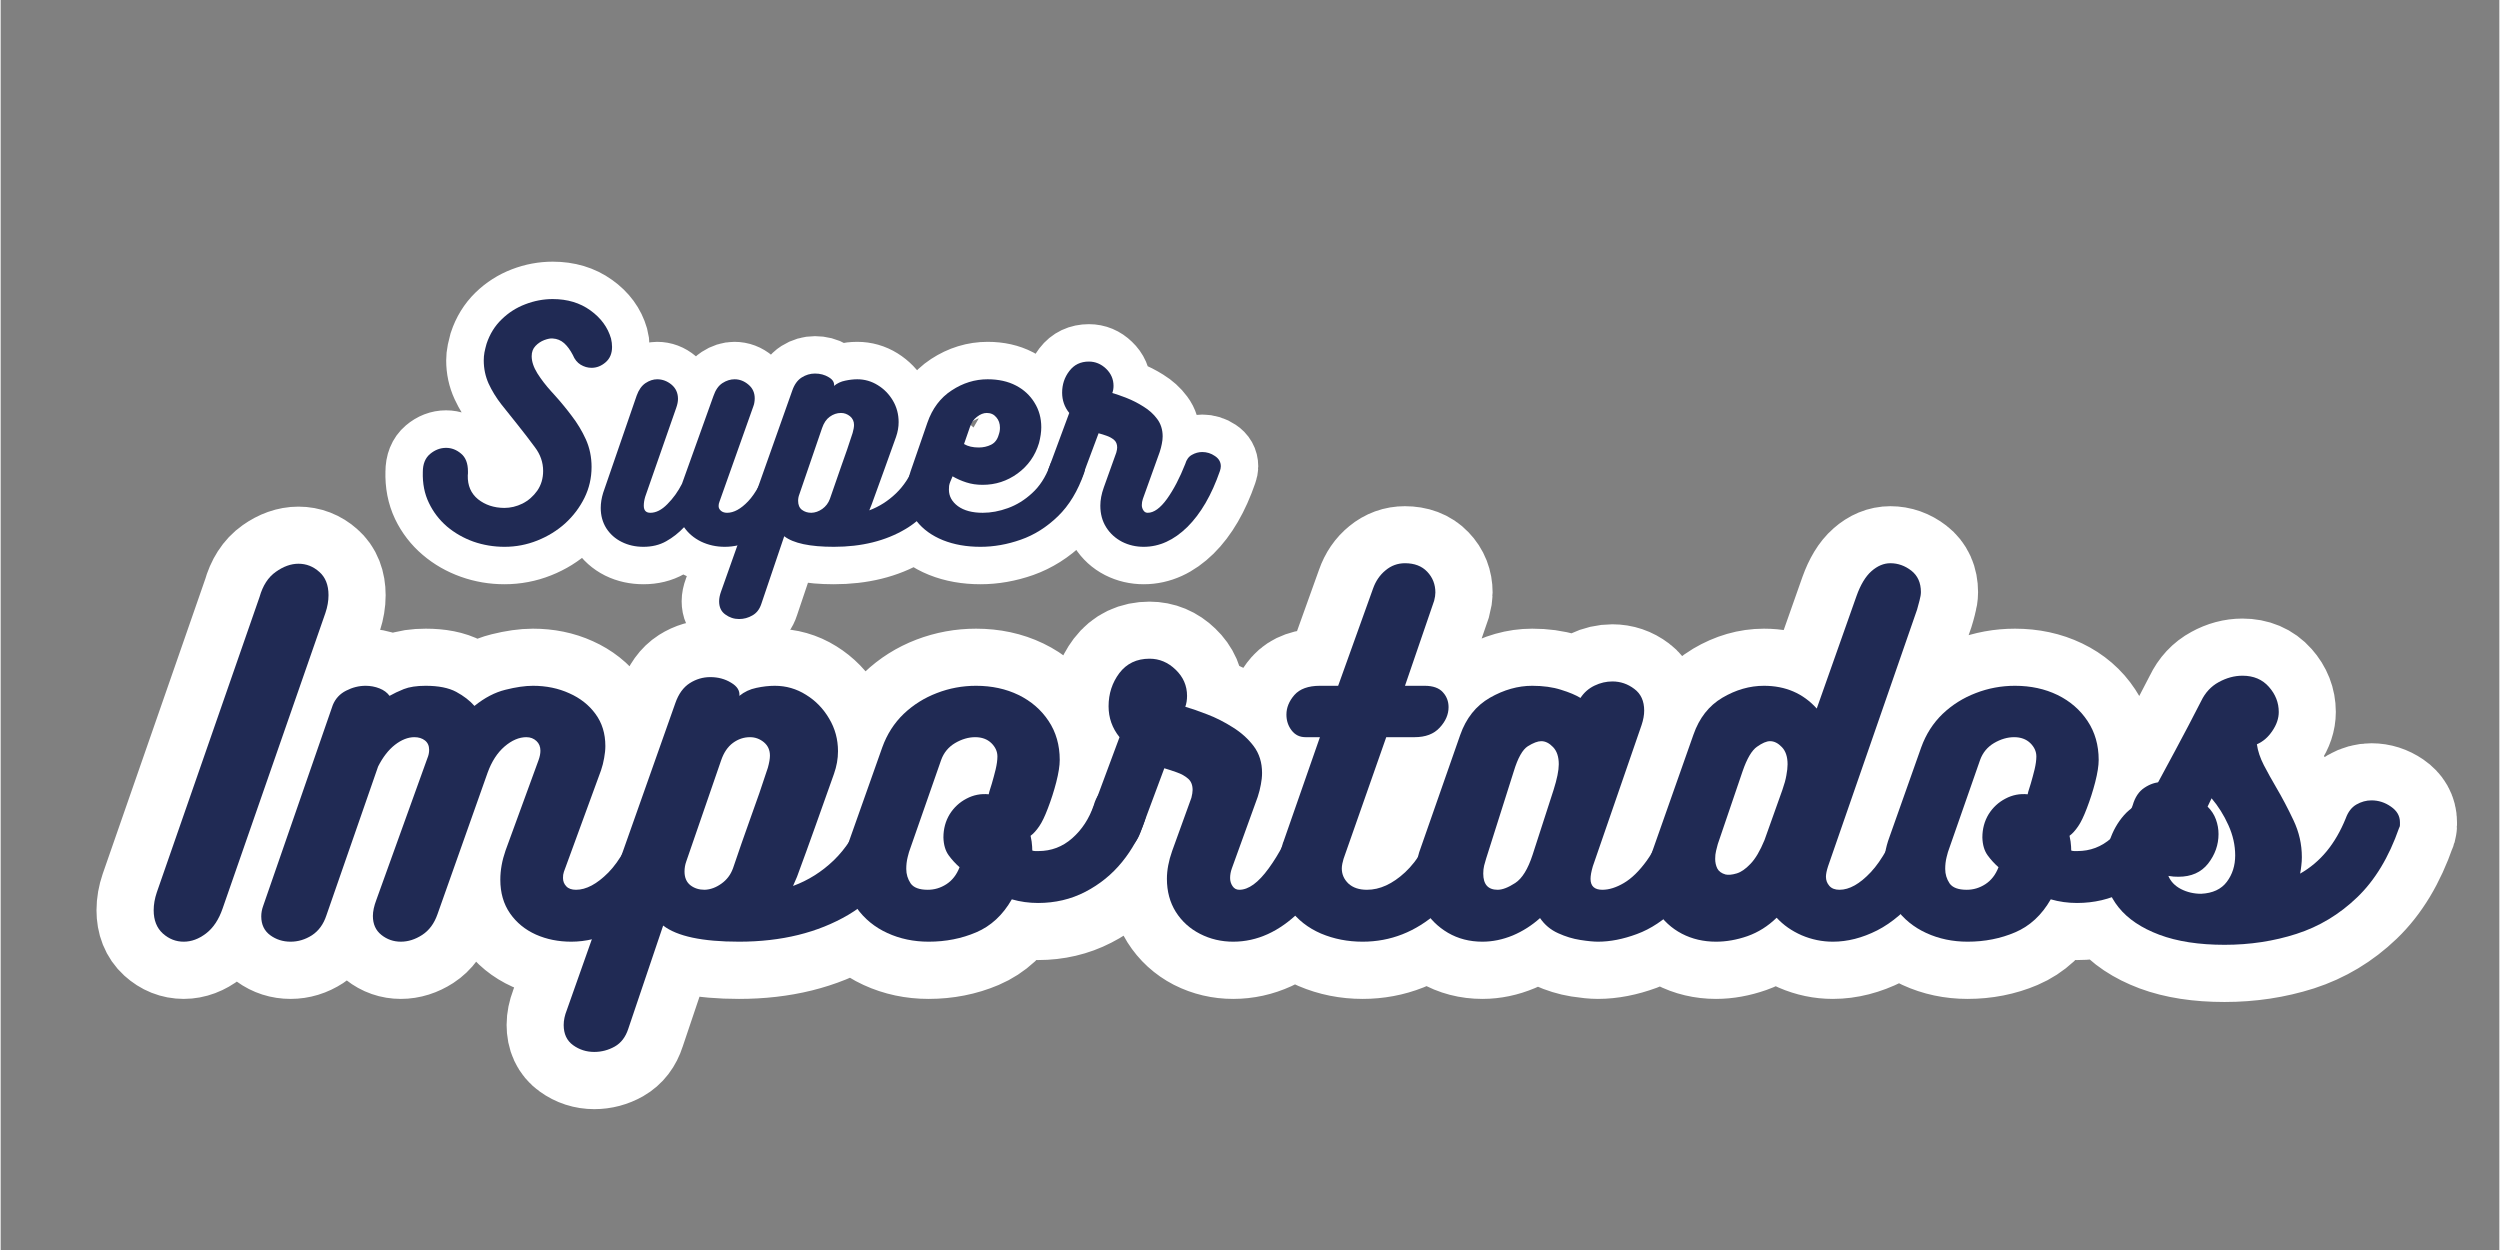
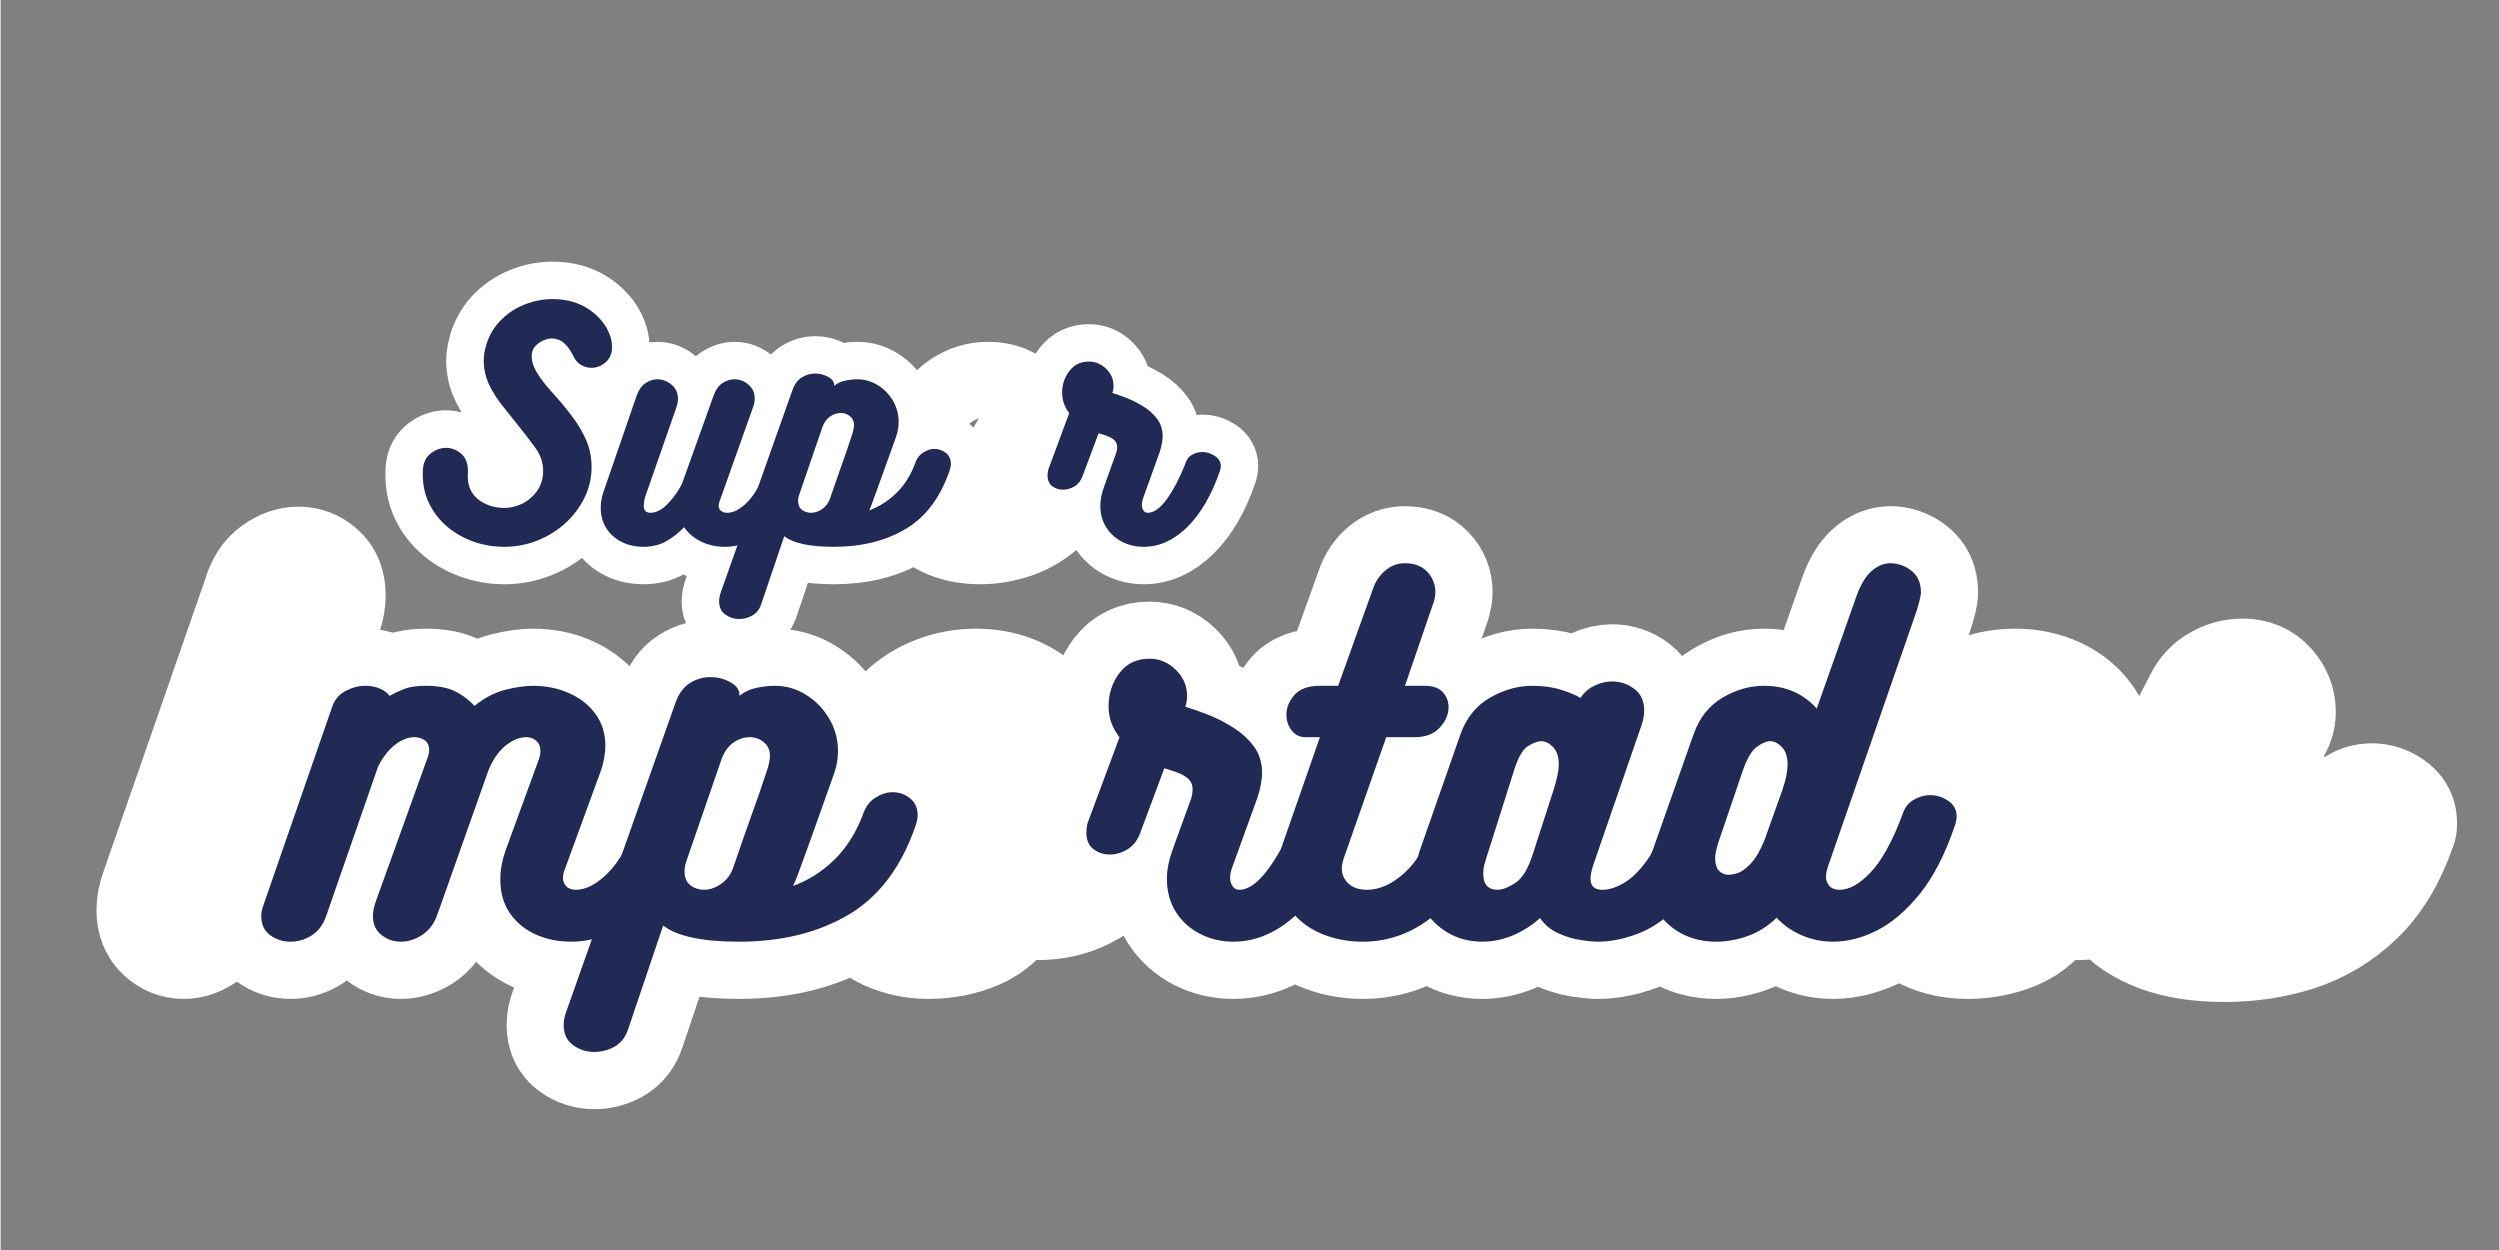
<svg xmlns="http://www.w3.org/2000/svg" width="300" zoomAndPan="magnify" viewBox="0 0 224.88 112.5" height="150" preserveAspectRatio="xMidYMid meet" version="1.0">
  <rect x="0" y="0" width="224.88" height="112.5" fill="#808080" stroke="none" />
  <defs>
    <g />
    <clipPath id="a0e1887898">
      <path d="M 0.438 0 L 224.324 0 L 224.324 112.004 L 0.438 112.004 Z M 0.438 0 " clip-rule="nonzero" />
    </clipPath>
    <clipPath id="446774c4e3">
      <path d="M 0.438 0 L 148 0 L 148 94 L 0.438 94 Z M 0.438 0 " clip-rule="nonzero" />
    </clipPath>
  </defs>
  <g clip-path="url(#a0e1887898)">
    <path stroke-linecap="butt" transform="matrix(0.448, 0, 0, 0.448, 0.438, 39.055)" fill="none" stroke-linejoin="miter" d="M 51.041 32.739 C 51.678 30.454 52.759 28.78 54.267 27.717 C 55.793 26.635 57.319 26.095 58.845 26.095 C 60.414 26.095 61.809 26.635 63.03 27.717 C 64.259 28.78 64.87 30.341 64.87 32.399 C 64.87 33.567 64.669 34.762 64.277 35.991 L 43.604 95.351 C 42.845 97.557 41.738 99.222 40.264 100.33 C 38.817 101.446 37.326 102.004 35.8 102.004 C 34.231 102.004 32.836 101.446 31.606 100.33 C 30.386 99.222 29.766 97.679 29.766 95.691 C 29.766 94.523 29.976 93.328 30.394 92.099 Z M 133.167 72.672 C 134.509 72.672 135.704 73.047 136.759 73.806 C 137.814 74.556 138.346 75.646 138.346 77.049 C 138.346 77.337 138.311 77.642 138.259 77.974 C 138.198 78.288 138.11 78.593 137.98 78.889 C 136 84.722 133.646 89.317 130.926 92.683 C 128.214 96.031 125.389 98.42 122.442 99.859 C 119.486 101.289 116.557 102.004 113.653 102.004 C 111.072 102.004 108.701 101.524 106.538 100.565 C 104.385 99.597 102.65 98.185 101.342 96.31 C 100.025 94.444 99.371 92.195 99.371 89.561 C 99.371 87.634 99.72 85.681 100.418 83.702 L 107.07 65.575 C 107.314 64.878 107.437 64.232 107.437 63.648 C 107.437 62.837 107.166 62.183 106.643 61.686 C 106.111 61.181 105.449 60.936 104.629 60.936 C 103.164 60.936 101.699 61.564 100.252 62.82 C 98.796 64.067 97.654 65.81 96.825 68.034 L 86.763 96.484 C 86.118 98.35 85.098 99.745 83.703 100.652 C 82.308 101.55 80.878 102.004 79.405 102.004 C 77.957 102.004 76.658 101.55 75.516 100.652 C 74.374 99.745 73.807 98.464 73.807 96.824 C 73.807 95.9 74.042 94.828 74.513 93.598 L 84.749 65.148 C 84.976 64.616 85.089 64.067 85.089 63.482 C 85.089 62.654 84.819 62.026 84.261 61.599 C 83.721 61.154 83.006 60.936 82.125 60.936 C 80.843 60.936 79.544 61.451 78.227 62.471 C 76.92 63.482 75.795 64.921 74.853 66.796 L 64.442 96.737 C 63.858 98.499 62.89 99.815 61.539 100.696 C 60.196 101.568 58.775 102.004 57.258 102.004 C 55.732 102.004 54.372 101.568 53.177 100.696 C 51.983 99.815 51.381 98.551 51.381 96.912 C 51.381 96.214 51.503 95.517 51.747 94.819 L 65.75 54.458 C 66.274 53.176 67.163 52.217 68.418 51.572 C 69.674 50.927 70.973 50.613 72.307 50.613 C 73.31 50.613 74.243 50.787 75.115 51.145 C 75.995 51.485 76.675 51.982 77.138 52.618 C 77.957 52.148 78.916 51.703 80.024 51.276 C 81.14 50.831 82.596 50.613 84.409 50.613 C 86.973 50.613 89.013 51.014 90.521 51.825 C 92.047 52.645 93.277 53.578 94.201 54.633 C 96.25 52.993 98.325 51.912 100.418 51.398 C 102.528 50.875 104.367 50.613 105.937 50.613 C 108.631 50.613 111.064 51.11 113.243 52.104 C 115.441 53.089 117.193 54.476 118.51 56.254 C 119.818 58.033 120.472 60.178 120.472 62.689 C 120.472 63.439 120.402 64.25 120.262 65.104 C 120.114 65.941 119.896 66.77 119.6 67.58 L 112.154 88.001 C 112.101 88.166 112.058 88.358 112.032 88.576 C 111.997 88.777 111.988 88.986 111.988 89.213 C 111.988 89.858 112.197 90.416 112.624 90.887 C 113.069 91.358 113.732 91.593 114.612 91.593 C 116.653 91.593 118.815 90.433 121.091 88.123 C 123.375 85.821 125.476 82.037 127.395 76.779 C 127.857 75.375 128.641 74.346 129.749 73.675 C 130.865 73.004 131.998 72.672 133.167 72.672 Z M 172.115 76.779 C 172.647 75.096 173.493 73.876 174.661 73.117 C 175.829 72.35 176.998 71.966 178.166 71.966 C 179.509 71.966 180.695 72.376 181.715 73.204 C 182.744 74.015 183.258 75.149 183.258 76.605 C 183.258 77.128 183.11 77.825 182.805 78.697 C 179.945 86.989 175.446 92.953 169.316 96.572 C 163.187 100.19 155.863 102.004 147.344 102.004 C 139.985 102.004 134.911 100.914 132.103 98.751 L 125.11 119.512 C 124.587 121.151 123.68 122.328 122.399 123.06 C 121.117 123.784 119.739 124.15 118.274 124.15 C 116.705 124.15 115.292 123.688 114.037 122.781 C 112.781 121.883 112.154 120.523 112.154 118.718 C 112.154 117.794 112.354 116.8 112.755 115.745 L 134.562 54.092 C 135.198 52.226 136.166 50.892 137.448 50.072 C 138.73 49.262 140.107 48.86 141.572 48.86 C 143.141 48.86 144.536 49.218 145.757 49.95 C 146.987 50.674 147.545 51.563 147.431 52.618 C 148.425 51.808 149.567 51.276 150.849 51.014 C 152.131 50.744 153.36 50.613 154.529 50.613 C 156.804 50.613 158.906 51.206 160.833 52.409 C 162.759 53.604 164.303 55.191 165.471 57.17 C 166.639 59.158 167.224 61.338 167.224 63.735 C 167.224 65.261 166.962 66.778 166.43 68.287 C 165.21 71.678 163.963 75.14 162.716 78.68 C 161.46 82.194 160.222 85.629 158.993 88.96 L 158.199 90.8 C 161.234 89.683 163.963 87.966 166.387 85.629 C 168.811 83.292 170.72 80.337 172.115 76.779 Z M 136.759 85.882 C 136.515 86.527 136.402 87.198 136.402 87.913 C 136.402 89.134 136.794 90.058 137.57 90.669 C 138.372 91.279 139.322 91.593 140.438 91.593 C 141.589 91.514 142.714 91.105 143.795 90.346 C 144.877 89.596 145.653 88.576 146.123 87.294 C 147.292 83.842 148.478 80.476 149.672 77.18 C 150.867 73.876 152.017 70.501 153.116 67.066 C 153.413 66.072 153.561 65.252 153.561 64.616 C 153.561 63.5 153.151 62.611 152.323 61.939 C 151.512 61.268 150.588 60.936 149.541 60.936 C 148.321 60.936 147.178 61.311 146.123 62.07 C 145.068 62.82 144.275 63.988 143.752 65.575 Z M 206.277 83.702 C 206.442 83.754 206.643 83.789 206.878 83.789 C 207.114 83.789 207.323 83.789 207.497 83.789 C 210.061 83.789 212.319 82.926 214.272 81.2 C 216.234 79.473 217.681 77.276 218.614 74.591 C 219.076 72.96 219.87 71.774 220.986 71.042 C 222.093 70.318 223.227 69.952 224.378 69.952 C 225.677 69.952 226.819 70.397 227.804 71.277 C 228.798 72.149 229.295 73.396 229.295 75.027 C 229.295 75.733 229.147 76.613 228.851 77.651 C 227.865 80.685 226.348 83.467 224.299 85.987 C 222.259 88.498 219.791 90.494 216.897 91.977 C 214.019 93.459 210.854 94.2 207.41 94.2 C 205.597 94.2 203.844 93.973 202.153 93.511 C 200.339 96.659 197.959 98.865 195.012 100.12 C 192.056 101.376 188.865 102.004 185.429 102.004 C 182.456 102.004 179.701 101.419 177.163 100.251 C 174.626 99.083 172.56 97.391 170.982 95.177 C 169.403 92.962 168.61 90.329 168.61 87.294 C 168.61 86.292 168.706 85.28 168.889 84.234 C 169.055 83.179 169.351 82.098 169.761 80.99 L 176.152 62.942 C 177.085 60.326 178.506 58.094 180.433 56.254 C 182.351 54.415 184.575 53.019 187.077 52.06 C 189.606 51.093 192.23 50.613 194.968 50.613 C 198.116 50.613 200.958 51.223 203.495 52.444 C 206.05 53.673 208.064 55.409 209.546 57.667 C 211.046 59.899 211.787 62.506 211.787 65.488 C 211.787 66.656 211.552 68.147 211.09 69.952 C 210.619 71.766 210.061 73.501 209.416 75.175 C 208.779 76.823 208.195 78.035 207.663 78.802 C 207.079 79.674 206.495 80.319 205.91 80.729 C 206.094 81.54 206.207 82.255 206.233 82.865 C 206.259 83.484 206.277 83.754 206.277 83.702 Z M 198.133 70.214 C 198.412 69.289 198.674 68.339 198.9 67.371 C 199.144 66.403 199.266 65.54 199.266 64.782 C 199.266 63.796 198.848 62.916 198.028 62.131 C 197.209 61.338 196.136 60.936 194.794 60.936 C 193.46 60.936 192.108 61.338 190.757 62.131 C 189.414 62.916 188.49 64.032 187.975 65.488 L 181.758 83.249 C 181.567 83.667 181.392 84.26 181.218 85.027 C 181.052 85.786 180.965 86.562 180.965 87.382 C 180.965 88.437 181.261 89.404 181.846 90.285 C 182.43 91.157 183.563 91.593 185.264 91.593 C 186.598 91.593 187.853 91.209 189.022 90.459 C 190.19 89.683 191.071 88.55 191.655 87.033 C 190.826 86.327 190.094 85.516 189.449 84.618 C 188.812 83.711 188.463 82.525 188.402 81.069 C 188.402 79.316 188.821 77.756 189.667 76.387 C 190.521 75.027 191.646 73.972 193.041 73.248 C 194.436 72.507 195.927 72.228 197.514 72.411 C 197.566 72.062 197.653 71.705 197.767 71.365 C 197.88 71.007 198.002 70.623 198.133 70.214 Z M 259.333 76.605 C 259.725 75.262 260.423 74.32 261.425 73.762 C 262.419 73.204 263.465 72.925 264.564 72.925 C 265.977 72.925 267.284 73.326 268.479 74.129 C 269.674 74.905 270.275 75.968 270.275 77.311 C 270.275 77.721 270.179 78.183 269.996 78.697 C 267.433 86.126 264.085 91.863 259.969 95.926 C 255.862 99.972 251.416 102.004 246.629 102.004 C 244.24 102.004 242.016 101.48 239.959 100.443 C 237.927 99.388 236.305 97.906 235.111 96.014 C 233.908 94.104 233.315 91.898 233.315 89.387 C 233.315 87.634 233.663 85.769 234.361 83.789 L 238.232 73.1 C 238.398 72.454 238.485 71.94 238.485 71.539 C 238.485 70.536 238.18 69.778 237.57 69.255 C 236.951 68.723 236.209 68.304 235.32 67.99 C 234.457 67.659 233.611 67.38 232.8 67.153 L 227.883 80.284 C 227.36 81.679 226.523 82.734 225.38 83.441 C 224.256 84.147 223.078 84.496 221.858 84.496 C 220.628 84.496 219.53 84.129 218.562 83.406 C 217.594 82.665 217.106 81.566 217.106 80.11 C 217.106 79.526 217.202 78.88 217.385 78.183 L 223.776 60.936 C 222.311 59.123 221.579 57.048 221.579 54.711 C 221.579 52.209 222.302 49.994 223.759 48.067 C 225.223 46.14 227.246 45.181 229.81 45.181 C 231.806 45.181 233.559 45.913 235.067 47.378 C 236.593 48.834 237.352 50.578 237.352 52.618 C 237.352 53.429 237.23 54.162 236.985 54.798 C 238.215 55.156 239.688 55.67 241.415 56.341 C 243.141 57.013 244.841 57.867 246.524 58.922 C 248.216 59.969 249.62 61.233 250.736 62.733 C 251.843 64.215 252.401 66.011 252.401 68.121 C 252.401 68.871 252.331 69.647 252.192 70.449 C 252.043 71.234 251.825 72.062 251.529 72.925 L 246.35 87.294 C 246.123 87.931 246.01 88.576 246.01 89.213 C 246.01 89.797 246.167 90.346 246.481 90.843 C 246.812 91.34 247.265 91.593 247.85 91.593 C 249.715 91.593 251.686 90.154 253.752 87.294 C 255.828 84.426 257.693 80.868 259.333 76.605 Z M 287.591 77.311 C 288.114 75.916 288.925 74.896 290.007 74.251 C 291.088 73.614 292.186 73.291 293.302 73.291 C 294.636 73.291 295.84 73.666 296.912 74.425 C 297.993 75.175 298.534 76.23 298.534 77.564 C 298.534 77.808 298.508 78.096 298.447 78.418 C 298.394 78.732 298.307 79.037 298.194 79.316 C 295.683 86.501 292.195 92.081 287.722 96.057 C 283.258 100.016 278.227 102.004 272.629 102.004 C 269.647 102.004 266.857 101.446 264.25 100.33 C 261.652 99.222 259.568 97.6 257.981 95.482 C 256.42 93.345 255.636 90.782 255.636 87.809 C 255.636 85.995 255.984 84.042 256.682 81.95 L 256.682 82.037 L 264.032 60.936 L 261.146 60.936 C 259.978 60.936 259.045 60.483 258.347 59.585 C 257.65 58.678 257.301 57.606 257.301 56.385 C 257.301 54.981 257.842 53.673 258.923 52.444 C 260.004 51.223 261.713 50.613 264.032 50.613 L 267.712 50.613 L 274.722 31.073 C 275.254 29.556 276.082 28.344 277.224 27.42 C 278.366 26.478 279.657 26.008 281.113 26.008 C 283.04 26.008 284.54 26.574 285.621 27.717 C 286.711 28.841 287.251 30.228 287.251 31.858 C 287.251 32.329 287.164 32.887 286.99 33.532 L 281.113 50.613 L 285.045 50.613 C 286.746 50.613 287.966 51.032 288.725 51.869 C 289.492 52.714 289.876 53.717 289.876 54.885 C 289.876 56.35 289.292 57.728 288.123 59.01 C 286.955 60.291 285.263 60.936 283.04 60.936 L 277.355 60.936 L 268.775 85.367 C 268.723 85.655 268.645 85.978 268.549 86.327 C 268.462 86.675 268.418 86.989 268.418 87.294 C 268.418 88.463 268.863 89.474 269.761 90.329 C 270.676 91.166 271.923 91.593 273.501 91.593 C 276.073 91.593 278.619 90.407 281.157 88.044 C 283.694 85.673 285.839 82.098 287.591 77.311 Z M 339.863 72.411 C 341.144 72.411 342.26 72.794 343.219 73.544 C 344.187 74.303 344.676 75.445 344.676 76.971 C 344.676 77.721 344.466 78.689 344.048 79.857 C 343.655 81.025 343.132 82.447 342.496 84.129 C 340.621 88.864 338.389 92.517 335.782 95.098 C 333.184 97.661 330.498 99.458 327.717 100.486 C 324.953 101.498 322.346 102.004 319.896 102.004 C 319.024 102.004 317.847 101.89 316.347 101.655 C 314.865 101.419 313.374 100.957 311.883 100.286 C 310.401 99.623 309.197 98.612 308.264 97.278 C 306.625 98.725 304.794 99.885 302.771 100.739 C 300.766 101.576 298.743 102.004 296.703 102.004 C 294.139 102.004 291.829 101.402 289.78 100.207 C 287.74 99.004 286.118 97.4 284.923 95.394 C 283.729 93.372 283.127 91.166 283.127 88.785 C 283.127 87.966 283.223 87.155 283.406 86.37 C 283.581 85.585 283.772 84.809 284.008 84.042 L 292.239 60.483 C 293.407 57.109 295.386 54.624 298.176 53.028 C 300.984 51.415 303.818 50.613 306.686 50.613 C 308.892 50.613 310.837 50.875 312.502 51.398 C 314.167 51.912 315.466 52.461 316.391 53.046 C 317.106 51.947 318.039 51.119 319.189 50.569 C 320.358 50.011 321.552 49.732 322.782 49.732 C 324.421 49.732 325.895 50.229 327.211 51.232 C 328.519 52.217 329.173 53.665 329.173 55.592 C 329.173 56.472 328.999 57.44 328.658 58.478 L 318.849 86.841 C 318.562 87.896 318.422 88.751 318.422 89.387 C 318.422 90.852 319.207 91.593 320.776 91.593 C 322.11 91.593 323.558 91.14 325.11 90.241 C 326.662 89.335 328.196 87.826 329.705 85.734 C 331.231 83.624 332.547 80.79 333.646 77.224 C 334.169 75.532 335.032 74.303 336.227 73.544 C 337.421 72.794 338.633 72.411 339.863 72.411 Z M 310.985 71.539 C 311.682 69.316 312.031 67.589 312.031 66.368 C 312.031 64.843 311.647 63.683 310.871 62.898 C 310.122 62.114 309.337 61.73 308.526 61.73 C 307.828 61.73 306.93 62.061 305.849 62.733 C 304.768 63.404 303.818 65.078 303.007 67.755 L 297.409 85.367 C 297.278 85.769 297.156 86.213 297.043 86.719 C 296.93 87.216 296.877 87.757 296.877 88.341 C 296.877 90.503 297.836 91.593 299.763 91.593 C 300.696 91.593 301.865 91.14 303.268 90.241 C 304.663 89.335 305.832 87.443 306.773 84.574 Z M 386.615 72.585 C 387.957 72.585 389.178 72.96 390.294 73.719 C 391.401 74.477 391.959 75.524 391.959 76.858 C 391.959 77.102 391.933 77.389 391.872 77.712 C 391.82 78.026 391.733 78.331 391.619 78.61 C 389.675 84.339 387.338 88.916 384.583 92.334 C 381.845 95.743 378.977 98.211 375.969 99.737 C 372.96 101.245 370.005 102.004 367.101 102.004 C 364.93 102.004 362.837 101.568 360.815 100.696 C 358.801 99.815 357.126 98.647 355.792 97.191 C 354.04 98.882 352.078 100.112 349.907 100.87 C 347.762 101.62 345.661 102.004 343.629 102.004 C 341.118 102.004 338.825 101.454 336.741 100.373 C 334.675 99.292 333.018 97.775 331.762 95.822 C 330.507 93.869 329.879 91.61 329.879 89.047 C 329.879 88.219 329.949 87.382 330.097 86.545 C 330.237 85.708 330.455 84.87 330.76 84.042 L 339.069 60.405 C 340.237 57.083 342.182 54.624 344.885 53.028 C 347.605 51.415 350.395 50.613 353.246 50.613 C 357.58 50.613 361.111 52.13 363.849 55.164 L 371.818 32.564 C 372.638 30.289 373.64 28.623 374.835 27.586 C 376.03 26.531 377.303 26.008 378.645 26.008 C 380.162 26.008 381.566 26.505 382.857 27.499 C 384.138 28.484 384.775 29.914 384.775 31.78 C 384.775 32.251 384.688 32.817 384.496 33.489 C 384.33 34.16 384.156 34.753 383.99 35.285 L 366.133 86.841 C 365.837 87.73 365.689 88.437 365.689 88.96 C 365.689 89.657 365.924 90.268 366.395 90.8 C 366.866 91.323 367.537 91.593 368.4 91.593 C 370.38 91.593 372.481 90.407 374.704 88.044 C 376.928 85.673 379.038 81.862 381.017 76.605 C 381.427 75.21 382.168 74.19 383.24 73.544 C 384.321 72.908 385.446 72.585 386.615 72.585 Z M 345.547 88.515 C 346.132 88.628 346.864 88.55 347.727 88.297 C 348.617 88.044 349.55 87.399 350.535 86.37 C 351.529 85.35 352.47 83.754 353.351 81.61 L 356.943 71.539 C 357.344 70.423 357.615 69.446 357.754 68.609 C 357.911 67.755 357.99 67.005 357.99 66.368 C 357.99 64.843 357.606 63.683 356.839 62.898 C 356.08 62.114 355.295 61.73 354.485 61.73 C 353.787 61.73 352.915 62.087 351.86 62.82 C 350.805 63.543 349.837 65.191 348.974 67.755 L 343.969 82.377 C 343.856 82.787 343.743 83.249 343.629 83.746 C 343.516 84.243 343.455 84.783 343.455 85.367 C 343.455 86.065 343.594 86.71 343.882 87.294 C 344.179 87.879 344.737 88.28 345.547 88.515 Z M 414.987 83.702 C 415.161 83.754 415.362 83.789 415.588 83.789 C 415.824 83.789 416.033 83.789 416.207 83.789 C 418.771 83.789 421.029 82.926 422.982 81.2 C 424.953 79.473 426.391 77.276 427.324 74.591 C 427.795 72.96 428.58 71.774 429.696 71.042 C 430.803 70.318 431.937 69.952 433.096 69.952 C 434.387 69.952 435.529 70.397 436.514 71.277 C 437.508 72.149 438.014 73.396 438.014 75.027 C 438.014 75.733 437.857 76.613 437.56 77.651 C 436.575 80.685 435.058 83.467 433.009 85.987 C 430.969 88.498 428.501 90.494 425.615 91.977 C 422.729 93.459 419.573 94.2 416.12 94.2 C 414.307 94.2 412.554 93.973 410.862 93.511 C 409.049 96.659 406.669 98.865 403.722 100.12 C 400.774 101.376 397.583 102.004 394.148 102.004 C 391.166 102.004 388.411 101.419 385.873 100.251 C 383.336 99.083 381.278 97.391 379.692 95.177 C 378.113 92.962 377.32 90.329 377.32 87.294 C 377.32 86.292 377.416 85.28 377.599 84.234 C 377.773 83.179 378.061 82.098 378.48 80.99 L 384.871 62.942 C 385.795 60.326 387.216 58.094 389.143 56.254 C 391.07 54.415 393.285 53.019 395.787 52.06 C 398.316 51.093 400.94 50.613 403.678 50.613 C 406.826 50.613 409.668 51.223 412.205 52.444 C 414.76 53.673 416.774 55.409 418.256 57.667 C 419.756 59.899 420.506 62.506 420.506 65.488 C 420.506 66.656 420.27 68.147 419.8 69.952 C 419.329 71.766 418.771 73.501 418.126 75.175 C 417.489 76.823 416.905 78.035 416.373 78.802 C 415.789 79.674 415.205 80.319 414.62 80.729 C 414.812 81.54 414.917 82.255 414.943 82.865 C 414.969 83.484 414.987 83.754 414.987 83.702 Z M 406.843 70.214 C 407.131 69.289 407.384 68.339 407.61 67.371 C 407.854 66.403 407.976 65.54 407.976 64.782 C 407.976 63.796 407.558 62.916 406.738 62.131 C 405.927 61.338 404.846 60.936 403.504 60.936 C 402.17 60.936 400.818 61.338 399.467 62.131 C 398.124 62.916 397.2 64.032 396.685 65.488 L 390.468 83.249 C 390.285 83.667 390.102 84.26 389.937 85.027 C 389.762 85.786 389.675 86.562 389.675 87.382 C 389.675 88.437 389.971 89.404 390.556 90.285 C 391.14 91.157 392.282 91.593 393.974 91.593 C 395.316 91.593 396.563 91.209 397.74 90.459 C 398.909 89.683 399.78 88.55 400.365 87.033 C 399.536 86.327 398.804 85.516 398.167 84.618 C 397.522 83.711 397.173 82.525 397.112 81.069 C 397.112 79.316 397.54 77.756 398.377 76.387 C 399.231 75.027 400.356 73.972 401.751 73.248 C 403.155 72.507 404.637 72.228 406.224 72.411 C 406.276 72.062 406.363 71.705 406.477 71.365 C 406.59 71.007 406.712 70.623 406.843 70.214 Z M 470.135 77.224 C 470.606 75.942 471.321 75.027 472.271 74.469 C 473.239 73.911 474.251 73.632 475.306 73.632 C 476.709 73.632 478 74.05 479.203 74.87 C 480.398 75.689 480.99 76.736 480.99 78.017 C 480.99 78.183 480.99 78.375 480.99 78.593 C 480.99 78.793 480.938 78.976 480.825 79.151 C 478.776 85.045 475.968 89.71 472.402 93.128 C 468.853 96.537 464.799 98.969 460.239 100.443 C 455.688 101.89 450.875 102.623 445.783 102.623 C 440.656 102.623 436.296 101.951 432.704 100.609 C 429.112 99.257 426.383 97.435 424.517 95.142 C 422.651 92.831 421.718 90.241 421.718 87.382 C 421.718 85.507 422.04 83.615 422.677 81.688 C 423.322 79.77 424.299 78.061 425.607 76.579 C 426.914 75.088 428.536 74.102 430.463 73.632 C 432.216 70.371 433.994 67.057 435.808 63.692 C 437.613 60.326 439.365 56.987 441.066 53.665 C 441.876 51.973 443.054 50.7 444.614 49.863 C 446.166 49.009 447.753 48.581 449.375 48.581 C 451.598 48.581 453.368 49.331 454.676 50.822 C 455.993 52.305 456.647 53.979 456.647 55.844 C 456.647 57.144 456.219 58.417 455.365 59.672 C 454.519 60.928 453.49 61.817 452.261 62.349 C 452.453 63.683 452.924 65.087 453.673 66.56 C 454.432 68.008 455.252 69.49 456.132 71.007 C 457.362 73.039 458.521 75.245 459.62 77.607 C 460.727 79.97 461.285 82.438 461.285 85.001 C 461.285 85.585 461.259 86.143 461.198 86.675 C 461.146 87.198 461.059 87.757 460.945 88.341 C 462.977 87.172 464.755 85.664 466.264 83.833 C 467.79 81.993 469.08 79.787 470.135 77.224 Z M 442.391 74.852 C 443.141 75.611 443.69 76.465 444.03 77.442 C 444.388 78.41 444.571 79.386 444.571 80.363 C 444.571 82.534 443.864 84.504 442.452 86.292 C 441.057 88.07 439.078 88.96 436.505 88.96 C 436.226 88.96 435.904 88.942 435.546 88.916 C 435.189 88.89 434.84 88.846 434.5 88.785 C 434.971 89.884 435.817 90.756 437.046 91.401 C 438.267 92.038 439.609 92.36 441.066 92.36 C 443.402 92.247 445.12 91.445 446.236 89.962 C 447.343 88.471 447.901 86.702 447.901 84.661 C 447.901 82.63 447.448 80.598 446.532 78.593 C 445.634 76.57 444.51 74.765 443.158 73.187 Z M 442.391 74.852 " stroke="#ffffff" stroke-width="22.985" stroke-opacity="1" stroke-miterlimit="4" />
  </g>
  <g fill="#202a54" fill-opacity="1">
    <g transform="translate(15.068, 84.752)">
      <g>
-         <path d="M 8.234 -31.031 C 8.523 -32.051 9.008 -32.801 9.688 -33.281 C 10.375 -33.77 11.055 -34.016 11.734 -34.016 C 12.441 -34.016 13.066 -33.77 13.609 -33.281 C 14.16 -32.801 14.438 -32.102 14.438 -31.188 C 14.438 -30.664 14.344 -30.129 14.156 -29.578 L 4.906 -2.984 C 4.562 -1.984 4.062 -1.234 3.406 -0.734 C 2.758 -0.242 2.094 0 1.406 0 C 0.707 0 0.082 -0.242 -0.469 -0.734 C -1.02 -1.234 -1.297 -1.93 -1.297 -2.828 C -1.297 -3.348 -1.203 -3.883 -1.016 -4.438 Z M 8.234 -31.031 " />
-       </g>
+         </g>
    </g>
  </g>
  <g fill="#202a54" fill-opacity="1">
    <g transform="translate(25.344, 84.752)">
      <g>
        <path d="M 34.766 -13.141 C 35.367 -13.141 35.906 -12.969 36.375 -12.625 C 36.844 -12.289 37.078 -11.812 37.078 -11.188 C 37.078 -11.051 37.062 -10.91 37.031 -10.766 C 37.008 -10.617 36.973 -10.484 36.922 -10.359 C 36.023 -7.742 34.969 -5.68 33.75 -4.172 C 32.539 -2.672 31.273 -1.598 29.953 -0.953 C 28.629 -0.316 27.316 0 26.016 0 C 24.859 0 23.797 -0.211 22.828 -0.641 C 21.859 -1.078 21.082 -1.711 20.5 -2.547 C 19.914 -3.391 19.625 -4.398 19.625 -5.578 C 19.625 -6.43 19.781 -7.305 20.094 -8.203 L 23.062 -16.328 C 23.176 -16.641 23.234 -16.926 23.234 -17.188 C 23.234 -17.551 23.113 -17.844 22.875 -18.062 C 22.633 -18.289 22.332 -18.406 21.969 -18.406 C 21.312 -18.406 20.656 -18.125 20 -17.562 C 19.352 -17 18.848 -16.219 18.484 -15.219 L 13.969 -2.469 C 13.676 -1.633 13.219 -1.016 12.594 -0.609 C 11.969 -0.203 11.328 0 10.672 0 C 10.016 0 9.43 -0.203 8.922 -0.609 C 8.41 -1.016 8.156 -1.582 8.156 -2.312 C 8.156 -2.727 8.258 -3.211 8.469 -3.766 L 13.062 -16.516 C 13.164 -16.754 13.219 -17.004 13.219 -17.266 C 13.219 -17.629 13.094 -17.91 12.844 -18.109 C 12.594 -18.305 12.273 -18.406 11.891 -18.406 C 11.316 -18.406 10.734 -18.176 10.141 -17.719 C 9.555 -17.258 9.051 -16.609 8.625 -15.766 L 3.969 -2.359 C 3.707 -1.566 3.273 -0.973 2.672 -0.578 C 2.066 -0.191 1.426 0 0.75 0 C 0.062 0 -0.547 -0.191 -1.078 -0.578 C -1.617 -0.973 -1.891 -1.539 -1.891 -2.281 C -1.891 -2.594 -1.832 -2.906 -1.719 -3.219 L 4.547 -21.297 C 4.785 -21.879 5.188 -22.312 5.75 -22.594 C 6.312 -22.883 6.895 -23.031 7.5 -23.031 C 7.938 -23.031 8.352 -22.953 8.75 -22.797 C 9.145 -22.641 9.445 -22.414 9.656 -22.125 C 10.02 -22.332 10.445 -22.535 10.938 -22.734 C 11.438 -22.93 12.094 -23.031 12.906 -23.031 C 14.062 -23.031 14.977 -22.848 15.656 -22.484 C 16.332 -22.117 16.879 -21.695 17.297 -21.219 C 18.211 -21.957 19.141 -22.441 20.078 -22.672 C 21.023 -22.91 21.852 -23.031 22.562 -23.031 C 23.758 -23.031 24.848 -22.805 25.828 -22.359 C 26.816 -21.922 27.602 -21.301 28.188 -20.5 C 28.781 -19.695 29.078 -18.734 29.078 -17.609 C 29.078 -17.273 29.039 -16.914 28.969 -16.531 C 28.906 -16.156 28.812 -15.785 28.688 -15.422 L 25.344 -6.281 C 25.32 -6.195 25.301 -6.109 25.281 -6.016 C 25.27 -5.93 25.266 -5.836 25.266 -5.734 C 25.266 -5.441 25.363 -5.191 25.562 -4.984 C 25.758 -4.773 26.051 -4.672 26.438 -4.672 C 27.352 -4.672 28.32 -5.188 29.344 -6.219 C 30.363 -7.25 31.305 -8.941 32.172 -11.297 C 32.379 -11.922 32.734 -12.383 33.234 -12.688 C 33.734 -12.988 34.242 -13.141 34.766 -13.141 Z M 34.766 -13.141 " />
      </g>
    </g>
  </g>
  <g fill="#202a54" fill-opacity="1">
    <g transform="translate(56.172, 84.752)">
      <g>
        <path d="M 21.375 -11.297 C 21.613 -12.055 21.992 -12.602 22.516 -12.938 C 23.047 -13.281 23.57 -13.453 24.094 -13.453 C 24.695 -13.453 25.223 -13.27 25.672 -12.906 C 26.129 -12.539 26.359 -12.031 26.359 -11.375 C 26.359 -11.145 26.297 -10.832 26.172 -10.438 C 24.891 -6.719 22.875 -4.047 20.125 -2.422 C 17.375 -0.805 14.094 0 10.281 0 C 6.977 0 4.703 -0.484 3.453 -1.453 L 0.312 7.844 C 0.07 8.582 -0.332 9.113 -0.906 9.438 C -1.477 9.758 -2.094 9.922 -2.75 9.922 C -3.457 9.922 -4.094 9.719 -4.656 9.312 C -5.219 8.906 -5.5 8.301 -5.5 7.5 C -5.5 7.07 -5.406 6.625 -5.219 6.156 L 4.547 -21.469 C 4.836 -22.301 5.27 -22.898 5.844 -23.266 C 6.414 -23.629 7.031 -23.812 7.688 -23.812 C 8.395 -23.812 9.02 -23.645 9.562 -23.312 C 10.113 -22.988 10.363 -22.594 10.312 -22.125 C 10.758 -22.488 11.27 -22.727 11.844 -22.844 C 12.426 -22.969 12.977 -23.031 13.5 -23.031 C 14.52 -23.031 15.457 -22.758 16.312 -22.219 C 17.176 -21.688 17.867 -20.973 18.391 -20.078 C 18.922 -19.191 19.188 -18.211 19.188 -17.141 C 19.188 -16.461 19.066 -15.785 18.828 -15.109 C 18.285 -13.586 17.734 -12.035 17.172 -10.453 C 16.609 -8.867 16.051 -7.332 15.5 -5.844 L 15.141 -5.016 C 16.504 -5.516 17.727 -6.285 18.812 -7.328 C 19.895 -8.379 20.75 -9.703 21.375 -11.297 Z M 5.531 -7.219 C 5.426 -6.926 5.375 -6.625 5.375 -6.312 C 5.375 -5.77 5.551 -5.359 5.906 -5.078 C 6.258 -4.805 6.688 -4.672 7.188 -4.672 C 7.707 -4.691 8.207 -4.875 8.688 -5.219 C 9.176 -5.562 9.523 -6.02 9.734 -6.594 C 10.254 -8.133 10.781 -9.645 11.312 -11.125 C 11.852 -12.602 12.375 -14.113 12.875 -15.656 C 13 -16.102 13.062 -16.469 13.062 -16.75 C 13.062 -17.25 12.879 -17.648 12.516 -17.953 C 12.148 -18.254 11.734 -18.406 11.266 -18.406 C 10.711 -18.406 10.203 -18.234 9.734 -17.891 C 9.266 -17.547 8.91 -17.023 8.672 -16.328 Z M 5.531 -7.219 " />
      </g>
    </g>
  </g>
  <g fill="#202a54" fill-opacity="1">
    <g transform="translate(76.254, 84.752)">
      <g>
-         <path d="M 16.594 -8.203 C 16.676 -8.172 16.77 -8.156 16.875 -8.156 C 16.977 -8.156 17.066 -8.156 17.141 -8.156 C 18.297 -8.156 19.312 -8.539 20.188 -9.312 C 21.062 -10.082 21.707 -11.07 22.125 -12.281 C 22.332 -13.008 22.688 -13.535 23.188 -13.859 C 23.688 -14.191 24.195 -14.359 24.719 -14.359 C 25.289 -14.359 25.801 -14.16 26.25 -13.766 C 26.695 -13.379 26.922 -12.816 26.922 -12.078 C 26.922 -11.766 26.852 -11.375 26.719 -10.906 C 26.27 -9.539 25.586 -8.297 24.672 -7.172 C 23.766 -6.055 22.66 -5.16 21.359 -4.484 C 20.066 -3.816 18.648 -3.484 17.109 -3.484 C 16.297 -3.484 15.508 -3.594 14.75 -3.812 C 13.938 -2.395 12.867 -1.406 11.547 -0.844 C 10.234 -0.281 8.805 0 7.266 0 C 5.922 0 4.68 -0.258 3.547 -0.781 C 2.41 -1.301 1.488 -2.055 0.781 -3.047 C 0.07 -4.047 -0.281 -5.227 -0.281 -6.594 C -0.281 -7.039 -0.238 -7.5 -0.156 -7.969 C -0.082 -8.438 0.047 -8.922 0.234 -9.422 L 3.094 -17.5 C 3.52 -18.676 4.16 -19.676 5.016 -20.5 C 5.879 -21.32 6.875 -21.945 8 -22.375 C 9.125 -22.812 10.301 -23.031 11.531 -23.031 C 12.945 -23.031 14.223 -22.754 15.359 -22.203 C 16.492 -21.648 17.395 -20.867 18.062 -19.859 C 18.727 -18.859 19.062 -17.691 19.062 -16.359 C 19.062 -15.836 18.957 -15.172 18.75 -14.359 C 18.539 -13.547 18.289 -12.766 18 -12.016 C 17.719 -11.273 17.457 -10.734 17.219 -10.391 C 16.957 -10.004 16.695 -9.719 16.438 -9.531 C 16.52 -9.164 16.566 -8.844 16.578 -8.562 C 16.586 -8.289 16.594 -8.172 16.594 -8.203 Z M 12.953 -14.234 C 13.078 -14.66 13.191 -15.086 13.297 -15.516 C 13.398 -15.953 13.453 -16.336 13.453 -16.672 C 13.453 -17.117 13.27 -17.52 12.906 -17.875 C 12.539 -18.227 12.055 -18.406 11.453 -18.406 C 10.848 -18.406 10.242 -18.227 9.641 -17.875 C 9.047 -17.52 8.629 -17.016 8.391 -16.359 L 5.609 -8.391 C 5.535 -8.211 5.457 -7.953 5.375 -7.609 C 5.289 -7.266 5.25 -6.91 5.25 -6.547 C 5.25 -6.078 5.379 -5.645 5.641 -5.25 C 5.91 -4.863 6.426 -4.672 7.188 -4.672 C 7.781 -4.672 8.336 -4.836 8.859 -5.172 C 9.391 -5.516 9.785 -6.023 10.047 -6.703 C 9.68 -7.023 9.352 -7.383 9.062 -7.781 C 8.77 -8.188 8.613 -8.719 8.594 -9.375 C 8.594 -10.156 8.781 -10.852 9.156 -11.469 C 9.539 -12.082 10.047 -12.551 10.672 -12.875 C 11.297 -13.207 11.961 -13.336 12.672 -13.266 C 12.703 -13.422 12.742 -13.578 12.797 -13.734 C 12.848 -13.891 12.898 -14.055 12.953 -14.234 Z M 12.953 -14.234 " />
-       </g>
+         </g>
    </g>
  </g>
  <g fill="#202a54" fill-opacity="1">
    <g transform="translate(96.728, 84.752)">
      <g>
        <path d="M 19.891 -11.375 C 20.078 -11.977 20.391 -12.406 20.828 -12.656 C 21.273 -12.906 21.75 -13.031 22.25 -13.031 C 22.875 -13.031 23.453 -12.852 23.984 -12.5 C 24.523 -12.145 24.797 -11.664 24.797 -11.062 C 24.797 -10.883 24.754 -10.676 24.672 -10.438 C 23.523 -7.113 22.031 -4.539 20.188 -2.719 C 18.344 -0.906 16.348 0 14.203 0 C 13.129 0 12.133 -0.234 11.219 -0.703 C 10.301 -1.172 9.57 -1.832 9.031 -2.688 C 8.5 -3.539 8.234 -4.531 8.234 -5.656 C 8.234 -6.438 8.391 -7.27 8.703 -8.156 L 10.438 -12.953 C 10.508 -13.234 10.547 -13.469 10.547 -13.656 C 10.547 -14.102 10.41 -14.441 10.141 -14.672 C 9.867 -14.91 9.535 -15.098 9.141 -15.234 C 8.742 -15.379 8.363 -15.504 8 -15.609 L 5.812 -9.734 C 5.57 -9.098 5.195 -8.625 4.688 -8.312 C 4.176 -8 3.645 -7.844 3.094 -7.844 C 2.551 -7.844 2.062 -8.004 1.625 -8.328 C 1.195 -8.66 0.984 -9.156 0.984 -9.812 C 0.984 -10.07 1.02 -10.359 1.094 -10.672 L 3.969 -18.406 C 3.312 -19.219 2.984 -20.145 2.984 -21.188 C 2.984 -22.312 3.305 -23.305 3.953 -24.172 C 4.609 -25.035 5.516 -25.469 6.672 -25.469 C 7.555 -25.469 8.336 -25.141 9.016 -24.484 C 9.703 -23.828 10.047 -23.039 10.047 -22.125 C 10.047 -21.758 9.992 -21.43 9.891 -21.141 C 10.441 -20.984 11.102 -20.754 11.875 -20.453 C 12.645 -20.16 13.406 -19.773 14.156 -19.297 C 14.914 -18.828 15.547 -18.258 16.047 -17.594 C 16.547 -16.926 16.797 -16.125 16.797 -15.188 C 16.797 -14.844 16.758 -14.492 16.688 -14.141 C 16.625 -13.785 16.531 -13.414 16.406 -13.031 L 14.078 -6.594 C 13.973 -6.301 13.922 -6.016 13.922 -5.734 C 13.922 -5.461 13.992 -5.219 14.141 -5 C 14.285 -4.781 14.488 -4.672 14.75 -4.672 C 15.582 -4.672 16.461 -5.312 17.391 -6.594 C 18.328 -7.875 19.16 -9.469 19.891 -11.375 Z M 19.891 -11.375 " />
      </g>
    </g>
  </g>
  <g fill="#202a54" fill-opacity="1">
    <g transform="translate(115.28, 84.752)">
      <g>
        <path d="M 14 -11.062 C 14.238 -11.688 14.598 -12.145 15.078 -12.438 C 15.566 -12.727 16.062 -12.875 16.562 -12.875 C 17.156 -12.875 17.691 -12.703 18.172 -12.359 C 18.66 -12.016 18.906 -11.547 18.906 -10.953 C 18.906 -10.848 18.891 -10.723 18.859 -10.578 C 18.836 -10.43 18.801 -10.289 18.75 -10.156 C 17.625 -6.938 16.062 -4.438 14.062 -2.656 C 12.062 -0.883 9.805 0 7.297 0 C 5.961 0 4.711 -0.242 3.547 -0.734 C 2.391 -1.234 1.457 -1.961 0.75 -2.922 C 0.039 -3.879 -0.312 -5.023 -0.312 -6.359 C -0.312 -7.172 -0.156 -8.047 0.156 -8.984 L 0.156 -8.953 L 3.453 -18.406 L 2.156 -18.406 C 1.633 -18.406 1.219 -18.609 0.906 -19.016 C 0.594 -19.422 0.438 -19.895 0.438 -20.438 C 0.438 -21.062 0.676 -21.648 1.156 -22.203 C 1.645 -22.754 2.41 -23.031 3.453 -23.031 L 5.094 -23.031 L 8.234 -31.781 C 8.473 -32.457 8.848 -33.004 9.359 -33.422 C 9.867 -33.848 10.453 -34.062 11.109 -34.062 C 11.961 -34.062 12.629 -33.805 13.109 -33.297 C 13.598 -32.785 13.844 -32.16 13.844 -31.422 C 13.844 -31.211 13.805 -30.969 13.734 -30.688 L 11.109 -23.031 L 12.875 -23.031 C 13.625 -23.031 14.172 -22.836 14.516 -22.453 C 14.859 -22.078 15.031 -21.629 15.031 -21.109 C 15.031 -20.453 14.766 -19.836 14.234 -19.266 C 13.711 -18.691 12.957 -18.406 11.969 -18.406 L 9.422 -18.406 L 5.578 -7.453 C 5.547 -7.328 5.508 -7.18 5.469 -7.016 C 5.438 -6.859 5.422 -6.719 5.422 -6.594 C 5.422 -6.07 5.617 -5.617 6.016 -5.234 C 6.422 -4.859 6.977 -4.672 7.688 -4.672 C 8.844 -4.672 9.988 -5.195 11.125 -6.25 C 12.258 -7.312 13.219 -8.914 14 -11.062 Z M 14 -11.062 " />
      </g>
    </g>
  </g>
  <g fill="#202a54" fill-opacity="1">
    <g transform="translate(128.105, 84.752)">
      <g>
        <path d="M 24.594 -13.266 C 25.176 -13.266 25.68 -13.094 26.109 -12.75 C 26.547 -12.406 26.766 -11.895 26.766 -11.219 C 26.766 -10.883 26.672 -10.453 26.484 -9.922 C 26.297 -9.398 26.062 -8.758 25.781 -8 C 24.938 -5.883 23.93 -4.25 22.766 -3.094 C 21.609 -1.945 20.406 -1.145 19.156 -0.688 C 17.914 -0.227 16.75 0 15.656 0 C 15.258 0 14.727 -0.051 14.062 -0.156 C 13.395 -0.258 12.727 -0.461 12.062 -0.766 C 11.395 -1.066 10.852 -1.52 10.438 -2.125 C 9.707 -1.469 8.891 -0.945 7.984 -0.562 C 7.078 -0.188 6.164 0 5.25 0 C 4.102 0 3.07 -0.266 2.156 -0.797 C 1.238 -1.336 0.516 -2.055 -0.016 -2.953 C -0.555 -3.859 -0.828 -4.848 -0.828 -5.922 C -0.828 -6.285 -0.785 -6.645 -0.703 -7 C -0.629 -7.352 -0.539 -7.703 -0.438 -8.047 L 3.25 -18.594 C 3.781 -20.113 4.672 -21.234 5.922 -21.953 C 7.18 -22.672 8.453 -23.031 9.734 -23.031 C 10.723 -23.031 11.586 -22.91 12.328 -22.672 C 13.078 -22.441 13.66 -22.195 14.078 -21.938 C 14.398 -22.426 14.82 -22.797 15.344 -23.047 C 15.863 -23.297 16.398 -23.422 16.953 -23.422 C 17.68 -23.422 18.336 -23.195 18.922 -22.75 C 19.516 -22.312 19.812 -21.66 19.812 -20.797 C 19.812 -20.398 19.734 -19.969 19.578 -19.5 L 15.188 -6.781 C 15.051 -6.312 14.984 -5.938 14.984 -5.656 C 14.984 -5 15.336 -4.672 16.047 -4.672 C 16.648 -4.672 17.297 -4.875 17.984 -5.281 C 18.68 -5.688 19.367 -6.359 20.047 -7.297 C 20.723 -8.234 21.312 -9.504 21.812 -11.109 C 22.051 -11.859 22.438 -12.406 22.969 -12.75 C 23.508 -13.094 24.051 -13.266 24.594 -13.266 Z M 11.656 -13.656 C 11.969 -14.645 12.125 -15.414 12.125 -15.969 C 12.125 -16.645 11.953 -17.16 11.609 -17.516 C 11.273 -17.867 10.922 -18.047 10.547 -18.047 C 10.234 -18.047 9.832 -17.895 9.344 -17.594 C 8.863 -17.289 8.441 -16.539 8.078 -15.344 L 5.578 -7.453 C 5.523 -7.273 5.469 -7.07 5.406 -6.844 C 5.352 -6.625 5.328 -6.383 5.328 -6.125 C 5.328 -5.156 5.758 -4.672 6.625 -4.672 C 7.051 -4.672 7.578 -4.875 8.203 -5.281 C 8.828 -5.688 9.348 -6.531 9.766 -7.812 Z M 11.656 -13.656 " />
      </g>
    </g>
  </g>
  <g fill="#202a54" fill-opacity="1">
    <g transform="translate(148.697, 84.752)">
      <g>
        <path d="M 24.953 -13.188 C 25.555 -13.188 26.102 -13.016 26.594 -12.672 C 27.094 -12.328 27.344 -11.859 27.344 -11.266 C 27.344 -11.16 27.328 -11.035 27.297 -10.891 C 27.273 -10.742 27.238 -10.602 27.188 -10.469 C 26.32 -7.906 25.273 -5.859 24.047 -4.328 C 22.816 -2.805 21.531 -1.703 20.188 -1.016 C 18.844 -0.336 17.516 0 16.203 0 C 15.234 0 14.297 -0.191 13.391 -0.578 C 12.492 -0.973 11.742 -1.5 11.141 -2.156 C 10.359 -1.395 9.484 -0.844 8.516 -0.5 C 7.547 -0.164 6.602 0 5.688 0 C 4.562 0 3.535 -0.238 2.609 -0.719 C 1.68 -1.207 0.938 -1.891 0.375 -2.766 C -0.188 -3.641 -0.469 -4.656 -0.469 -5.812 C -0.469 -6.176 -0.438 -6.547 -0.375 -6.922 C -0.312 -7.305 -0.211 -7.68 -0.078 -8.047 L 3.656 -18.641 C 4.176 -20.129 5.039 -21.234 6.25 -21.953 C 7.469 -22.672 8.719 -23.031 10 -23.031 C 11.938 -23.031 13.52 -22.348 14.75 -20.984 L 18.328 -31.109 C 18.691 -32.129 19.141 -32.875 19.672 -33.344 C 20.211 -33.82 20.781 -34.062 21.375 -34.062 C 22.062 -34.062 22.691 -33.836 23.266 -33.391 C 23.836 -32.941 24.125 -32.301 24.125 -31.469 C 24.125 -31.258 24.082 -31.004 24 -30.703 C 23.926 -30.398 23.852 -30.129 23.781 -29.891 L 15.766 -6.781 C 15.641 -6.395 15.578 -6.082 15.578 -5.844 C 15.578 -5.531 15.68 -5.254 15.891 -5.016 C 16.098 -4.785 16.398 -4.672 16.797 -4.672 C 17.68 -4.672 18.617 -5.195 19.609 -6.25 C 20.609 -7.312 21.551 -9.02 22.438 -11.375 C 22.625 -12 22.957 -12.457 23.438 -12.75 C 23.926 -13.039 24.43 -13.188 24.953 -13.188 Z M 6.547 -6.047 C 6.805 -5.992 7.133 -6.023 7.531 -6.141 C 7.926 -6.254 8.344 -6.539 8.781 -7 C 9.227 -7.457 9.648 -8.172 10.047 -9.141 L 11.656 -13.656 C 11.832 -14.156 11.953 -14.594 12.016 -14.969 C 12.086 -15.344 12.125 -15.676 12.125 -15.969 C 12.125 -16.645 11.953 -17.16 11.609 -17.516 C 11.273 -17.867 10.922 -18.047 10.547 -18.047 C 10.234 -18.047 9.844 -17.879 9.375 -17.547 C 8.906 -17.223 8.473 -16.488 8.078 -15.344 L 5.844 -8.781 C 5.789 -8.602 5.738 -8.398 5.688 -8.172 C 5.633 -7.953 5.609 -7.711 5.609 -7.453 C 5.609 -7.141 5.672 -6.852 5.797 -6.594 C 5.93 -6.332 6.18 -6.148 6.547 -6.047 Z M 6.547 -6.047 " />
      </g>
    </g>
  </g>
  <g fill="#202a54" fill-opacity="1">
    <g transform="translate(169.759, 84.752)">
      <g>
-         <path d="M 16.594 -8.203 C 16.676 -8.172 16.77 -8.156 16.875 -8.156 C 16.977 -8.156 17.066 -8.156 17.141 -8.156 C 18.297 -8.156 19.312 -8.539 20.188 -9.312 C 21.062 -10.082 21.707 -11.07 22.125 -12.281 C 22.332 -13.008 22.688 -13.535 23.188 -13.859 C 23.688 -14.191 24.195 -14.359 24.719 -14.359 C 25.289 -14.359 25.801 -14.16 26.25 -13.766 C 26.695 -13.379 26.922 -12.816 26.922 -12.078 C 26.922 -11.766 26.852 -11.375 26.719 -10.906 C 26.27 -9.539 25.586 -8.297 24.672 -7.172 C 23.766 -6.055 22.66 -5.16 21.359 -4.484 C 20.066 -3.816 18.648 -3.484 17.109 -3.484 C 16.297 -3.484 15.508 -3.594 14.75 -3.812 C 13.938 -2.395 12.867 -1.406 11.547 -0.844 C 10.234 -0.281 8.805 0 7.266 0 C 5.922 0 4.68 -0.258 3.547 -0.781 C 2.41 -1.301 1.488 -2.055 0.781 -3.047 C 0.07 -4.047 -0.281 -5.227 -0.281 -6.594 C -0.281 -7.039 -0.238 -7.5 -0.156 -7.969 C -0.082 -8.438 0.047 -8.922 0.234 -9.422 L 3.094 -17.5 C 3.52 -18.676 4.16 -19.676 5.016 -20.5 C 5.879 -21.32 6.875 -21.945 8 -22.375 C 9.125 -22.812 10.301 -23.031 11.531 -23.031 C 12.945 -23.031 14.223 -22.754 15.359 -22.203 C 16.492 -21.648 17.395 -20.867 18.062 -19.859 C 18.727 -18.859 19.062 -17.691 19.062 -16.359 C 19.062 -15.836 18.957 -15.172 18.75 -14.359 C 18.539 -13.547 18.289 -12.766 18 -12.016 C 17.719 -11.273 17.457 -10.734 17.219 -10.391 C 16.957 -10.004 16.695 -9.719 16.438 -9.531 C 16.52 -9.164 16.566 -8.844 16.578 -8.562 C 16.586 -8.289 16.594 -8.172 16.594 -8.203 Z M 12.953 -14.234 C 13.078 -14.66 13.191 -15.086 13.297 -15.516 C 13.398 -15.953 13.453 -16.336 13.453 -16.672 C 13.453 -17.117 13.27 -17.52 12.906 -17.875 C 12.539 -18.227 12.055 -18.406 11.453 -18.406 C 10.848 -18.406 10.242 -18.227 9.641 -17.875 C 9.047 -17.52 8.629 -17.016 8.391 -16.359 L 5.609 -8.391 C 5.535 -8.211 5.457 -7.953 5.375 -7.609 C 5.289 -7.266 5.25 -6.91 5.25 -6.547 C 5.25 -6.078 5.379 -5.645 5.641 -5.25 C 5.91 -4.863 6.426 -4.672 7.188 -4.672 C 7.781 -4.672 8.336 -4.836 8.859 -5.172 C 9.391 -5.516 9.785 -6.023 10.047 -6.703 C 9.68 -7.023 9.352 -7.383 9.062 -7.781 C 8.77 -8.188 8.613 -8.719 8.594 -9.375 C 8.594 -10.156 8.781 -10.852 9.156 -11.469 C 9.539 -12.082 10.047 -12.551 10.672 -12.875 C 11.297 -13.207 11.961 -13.336 12.672 -13.266 C 12.703 -13.422 12.742 -13.578 12.797 -13.734 C 12.848 -13.891 12.898 -14.055 12.953 -14.234 Z M 12.953 -14.234 " />
-       </g>
+         </g>
    </g>
  </g>
  <g fill="#202a54" fill-opacity="1">
    <g transform="translate(190.232, 84.752)">
      <g>
-         <path d="M 20.828 -11.109 C 21.035 -11.68 21.352 -12.094 21.781 -12.344 C 22.219 -12.594 22.672 -12.719 23.141 -12.719 C 23.773 -12.719 24.359 -12.531 24.891 -12.156 C 25.43 -11.789 25.703 -11.32 25.703 -10.75 C 25.703 -10.664 25.703 -10.578 25.703 -10.484 C 25.703 -10.398 25.676 -10.316 25.625 -10.234 C 24.707 -7.598 23.445 -5.516 21.844 -3.984 C 20.25 -2.453 18.43 -1.359 16.391 -0.703 C 14.359 -0.047 12.203 0.281 9.922 0.281 C 7.617 0.281 5.66 -0.02 4.047 -0.625 C 2.441 -1.227 1.223 -2.047 0.391 -3.078 C -0.441 -4.109 -0.859 -5.266 -0.859 -6.547 C -0.859 -7.391 -0.711 -8.238 -0.422 -9.094 C -0.141 -9.957 0.289 -10.723 0.875 -11.391 C 1.469 -12.055 2.195 -12.5 3.062 -12.719 C 3.844 -14.176 4.641 -15.656 5.453 -17.156 C 6.266 -18.664 7.051 -20.164 7.812 -21.656 C 8.176 -22.414 8.703 -22.984 9.391 -23.359 C 10.086 -23.742 10.801 -23.938 11.531 -23.938 C 12.531 -23.938 13.32 -23.602 13.906 -22.938 C 14.5 -22.27 14.797 -21.516 14.797 -20.672 C 14.797 -20.098 14.602 -19.531 14.219 -18.969 C 13.844 -18.406 13.379 -18.004 12.828 -17.766 C 12.91 -17.172 13.117 -16.547 13.453 -15.891 C 13.797 -15.234 14.164 -14.566 14.562 -13.891 C 15.102 -12.973 15.625 -11.984 16.125 -10.922 C 16.625 -9.867 16.875 -8.766 16.875 -7.609 C 16.875 -7.348 16.859 -7.098 16.828 -6.859 C 16.805 -6.629 16.77 -6.383 16.719 -6.125 C 17.633 -6.645 18.43 -7.316 19.109 -8.141 C 19.785 -8.961 20.359 -9.953 20.828 -11.109 Z M 8.391 -12.156 C 8.734 -11.82 8.984 -11.438 9.141 -11 C 9.297 -10.57 9.375 -10.133 9.375 -9.688 C 9.375 -8.719 9.062 -7.832 8.438 -7.031 C 7.812 -6.238 6.922 -5.844 5.766 -5.844 C 5.641 -5.844 5.492 -5.848 5.328 -5.859 C 5.172 -5.879 5.016 -5.898 4.859 -5.922 C 5.066 -5.422 5.445 -5.023 6 -4.734 C 6.551 -4.453 7.156 -4.312 7.812 -4.312 C 8.852 -4.363 9.625 -4.723 10.125 -5.391 C 10.625 -6.055 10.875 -6.848 10.875 -7.766 C 10.875 -8.68 10.672 -9.586 10.266 -10.484 C 9.859 -11.391 9.352 -12.195 8.75 -12.906 Z M 8.391 -12.156 " />
-       </g>
+         </g>
    </g>
  </g>
  <g clip-path="url(#446774c4e3)">
    <path stroke-linecap="butt" transform="matrix(0.448, 0, 0, 0.448, 36.947, 19.644)" fill="none" stroke-linejoin="miter" d="M 28.438 16.245 C 31.377 16.245 33.897 16.995 35.998 18.512 C 38.108 20.012 39.485 21.895 40.131 24.153 C 40.288 24.72 40.366 25.295 40.366 25.871 C 40.366 27.17 39.93 28.19 39.067 28.94 C 38.204 29.681 37.262 30.056 36.233 30.056 C 35.475 30.056 34.742 29.847 34.053 29.428 C 33.365 29.01 32.824 28.356 32.44 27.466 C 31.952 26.481 31.377 25.688 30.723 25.103 C 30.078 24.502 29.319 24.188 28.438 24.153 C 28.02 24.11 27.462 24.223 26.773 24.476 C 26.084 24.711 25.483 25.103 24.968 25.644 C 24.454 26.176 24.201 26.865 24.201 27.702 C 24.201 28.774 24.576 29.925 25.334 31.146 C 26.102 32.367 27.017 33.578 28.09 34.756 L 28.778 35.505 C 29.964 36.796 31.115 38.182 32.249 39.656 C 33.373 41.129 34.324 42.716 35.091 44.416 C 35.858 46.117 36.233 47.956 36.233 49.944 C 36.233 52.168 35.754 54.243 34.795 56.178 C 33.844 58.097 32.554 59.797 30.932 61.27 C 29.31 62.744 27.444 63.904 25.334 64.741 C 23.233 65.578 21.036 65.996 18.743 65.996 C 16.572 65.996 14.488 65.647 12.5 64.933 C 10.512 64.226 8.742 63.215 7.199 61.898 C 5.647 60.582 4.435 59.012 3.554 57.181 C 2.682 55.341 2.281 53.275 2.351 50.982 C 2.351 49.378 2.839 48.166 3.807 47.346 C 4.783 46.518 5.847 46.108 6.998 46.108 C 8.097 46.108 9.108 46.492 10.024 47.259 C 10.948 48.026 11.41 49.229 11.41 50.869 C 11.41 50.982 11.41 51.104 11.41 51.243 C 11.41 51.374 11.392 51.522 11.349 51.671 C 11.314 53.694 12.011 55.28 13.433 56.423 C 14.871 57.574 16.624 58.166 18.682 58.201 C 19.946 58.201 21.167 57.914 22.352 57.321 C 23.538 56.728 24.523 55.865 25.308 54.731 C 26.093 53.606 26.485 52.272 26.485 50.746 C 26.485 49.029 25.945 47.442 24.872 45.995 C 23.808 44.547 22.605 42.995 21.271 41.356 C 20.199 40.005 19.144 38.679 18.115 37.363 C 17.086 36.046 16.24 34.66 15.56 33.204 C 14.889 31.747 14.557 30.204 14.557 28.556 C 14.557 28.024 14.61 27.484 14.723 26.935 C 14.845 26.376 14.985 25.81 15.133 25.243 C 15.787 23.29 16.798 21.651 18.167 20.317 C 19.545 18.974 21.132 17.963 22.928 17.274 C 24.724 16.585 26.564 16.245 28.438 16.245 Z M 71.833 49.369 C 72.139 48.453 72.636 47.791 73.316 47.372 C 74.005 46.954 74.72 46.744 75.443 46.744 C 76.324 46.744 77.126 46.997 77.85 47.512 C 78.582 48.026 78.94 48.741 78.94 49.665 C 78.94 50.014 78.887 50.354 78.774 50.685 C 77.431 54.661 75.879 57.757 74.118 59.98 C 72.357 62.195 70.526 63.755 68.616 64.653 C 66.707 65.552 64.841 65.996 63.001 65.996 C 61.283 65.996 59.696 65.647 58.24 64.933 C 56.793 64.226 55.651 63.258 54.796 62.038 C 53.733 63.189 52.538 64.13 51.213 64.88 C 49.905 65.63 48.388 65.996 46.67 65.996 C 45.066 65.996 43.61 65.682 42.302 65.037 C 41.003 64.383 39.974 63.459 39.206 62.273 C 38.439 61.096 38.056 59.736 38.056 58.201 C 38.056 57.207 38.23 56.196 38.579 55.167 L 45.292 35.61 C 45.72 34.468 46.304 33.64 47.062 33.125 C 47.821 32.611 48.606 32.349 49.408 32.349 C 50.48 32.349 51.448 32.715 52.311 33.448 C 53.166 34.163 53.593 35.113 53.593 36.299 C 53.593 36.839 53.48 37.432 53.262 38.078 L 47.001 55.961 C 46.818 56.614 46.722 57.207 46.722 57.739 C 46.722 58.707 47.158 59.187 48.039 59.187 C 49.19 59.187 50.332 58.602 51.483 57.434 C 52.634 56.266 53.602 54.897 54.404 53.336 L 60.708 35.723 C 61.126 34.503 61.728 33.64 62.513 33.125 C 63.297 32.611 64.108 32.349 64.945 32.349 C 65.983 32.349 66.925 32.707 67.762 33.413 C 68.599 34.119 69.017 35.043 69.017 36.186 C 69.017 36.456 69 36.717 68.965 36.97 C 68.93 37.214 68.852 37.485 68.738 37.799 L 61.911 56.946 C 61.798 57.216 61.745 57.495 61.745 57.8 C 61.745 58.184 61.902 58.507 62.234 58.777 C 62.556 59.047 62.966 59.187 63.463 59.187 C 64.797 59.187 66.201 58.411 67.674 56.859 C 69.148 55.315 70.534 52.813 71.833 49.369 Z M 101.121 49.482 C 101.47 48.384 102.028 47.581 102.786 47.093 C 103.554 46.587 104.321 46.335 105.088 46.335 C 105.96 46.335 106.736 46.605 107.408 47.145 C 108.079 47.677 108.419 48.418 108.419 49.369 C 108.419 49.718 108.314 50.171 108.123 50.746 C 106.248 56.178 103.301 60.076 99.29 62.448 C 95.279 64.819 90.484 65.996 84.903 65.996 C 80.091 65.996 76.76 65.29 74.92 63.869 L 70.343 77.462 C 70.002 78.534 69.41 79.31 68.564 79.79 C 67.727 80.261 66.829 80.496 65.87 80.496 C 64.841 80.496 63.917 80.2 63.097 79.607 C 62.277 79.014 61.859 78.133 61.859 76.947 C 61.859 76.337 61.99 75.692 62.251 75.003 L 76.533 34.634 C 76.952 33.413 77.579 32.532 78.425 32 C 79.262 31.468 80.16 31.207 81.119 31.207 C 82.148 31.207 83.064 31.442 83.866 31.922 C 84.668 32.393 85.034 32.977 84.956 33.666 C 85.61 33.134 86.36 32.785 87.197 32.619 C 88.034 32.445 88.836 32.349 89.603 32.349 C 91.094 32.349 92.472 32.741 93.736 33.526 C 94.992 34.311 96.003 35.348 96.77 36.648 C 97.537 37.947 97.921 39.377 97.921 40.946 C 97.921 41.949 97.747 42.934 97.398 43.928 C 96.596 46.151 95.785 48.418 94.965 50.729 C 94.146 53.031 93.335 55.28 92.533 57.46 L 92.01 58.663 C 93.998 57.94 95.785 56.806 97.372 55.28 C 98.959 53.746 100.206 51.819 101.121 49.482 Z M 77.972 55.446 C 77.815 55.865 77.736 56.309 77.736 56.78 C 77.736 57.582 77.989 58.184 78.504 58.585 C 79.027 58.986 79.655 59.187 80.378 59.187 C 81.137 59.134 81.869 58.864 82.575 58.376 C 83.29 57.879 83.796 57.207 84.101 56.37 C 84.869 54.112 85.645 51.906 86.429 49.752 C 87.214 47.581 87.964 45.375 88.679 43.126 C 88.879 42.481 88.975 41.94 88.975 41.522 C 88.975 40.789 88.705 40.205 88.164 39.769 C 87.633 39.333 87.022 39.115 86.342 39.115 C 85.54 39.115 84.79 39.359 84.101 39.856 C 83.412 40.353 82.898 41.112 82.549 42.149 Z M 128.246 49.831 C 128.508 48.959 129.014 48.296 129.763 47.86 C 130.505 47.424 131.281 47.207 132.083 47.207 C 132.963 47.207 133.739 47.442 134.411 47.913 C 135.082 48.392 135.413 49.072 135.413 49.944 C 135.413 50.328 135.335 50.729 135.178 51.148 C 133.922 54.783 132.161 57.687 129.903 59.867 C 127.653 62.046 125.168 63.607 122.457 64.575 C 119.736 65.525 117.042 65.996 114.365 65.996 C 111.575 65.996 109.064 65.552 106.823 64.653 C 104.591 63.755 102.83 62.465 101.531 60.808 C 100.232 59.143 99.586 57.19 99.586 54.932 C 99.586 54.286 99.648 53.615 99.778 52.926 C 99.909 52.237 100.092 51.549 100.328 50.869 L 103.702 41.06 C 104.696 38.191 106.326 36.029 108.567 34.564 C 110.825 33.09 113.241 32.349 115.804 32.349 C 117.984 32.349 119.867 32.776 121.472 33.613 C 123.085 34.45 124.331 35.601 125.229 37.057 C 126.136 38.505 126.581 40.144 126.581 41.984 C 126.581 42.934 126.433 43.98 126.119 45.131 C 125.36 47.686 123.922 49.735 121.829 51.261 C 119.728 52.795 117.374 53.554 114.775 53.554 C 113.624 53.554 112.543 53.397 111.523 53.083 C 110.52 52.752 109.596 52.342 108.75 51.836 L 108.288 52.926 C 108.175 53.197 108.105 53.467 108.07 53.737 C 108.027 53.999 108.009 54.269 108.009 54.539 C 108.009 55.83 108.62 56.937 109.849 57.844 C 111.07 58.733 112.726 59.187 114.828 59.187 C 116.467 59.187 118.158 58.864 119.893 58.236 C 121.637 57.6 123.25 56.597 124.741 55.219 C 126.232 53.842 127.401 52.046 128.246 49.831 Z M 115.621 39.115 C 114.984 39.115 114.331 39.359 113.677 39.856 C 113.04 40.353 112.561 41.042 112.255 41.923 L 111.052 45.358 C 111.854 45.82 112.848 46.056 114.025 46.056 C 114.906 46.056 115.726 45.864 116.493 45.48 C 117.26 45.096 117.775 44.425 118.036 43.466 C 118.193 43.047 118.272 42.585 118.272 42.097 C 118.272 41.251 118.027 40.554 117.539 39.978 C 117.068 39.403 116.432 39.115 115.621 39.115 Z M 155.476 49.369 C 155.738 48.497 156.2 47.878 156.854 47.512 C 157.508 47.145 158.188 46.962 158.911 46.962 C 159.836 46.962 160.69 47.224 161.466 47.747 C 162.251 48.262 162.643 48.959 162.643 49.831 C 162.643 50.101 162.582 50.406 162.46 50.746 C 160.786 55.603 158.598 59.37 155.903 62.029 C 153.209 64.671 150.297 65.996 147.167 65.996 C 145.597 65.996 144.141 65.656 142.799 64.976 C 141.465 64.287 140.409 63.319 139.625 62.081 C 138.84 60.835 138.448 59.387 138.448 57.739 C 138.448 56.597 138.674 55.368 139.128 54.077 L 141.665 47.076 C 141.778 46.657 141.831 46.317 141.831 46.056 C 141.831 45.402 141.63 44.905 141.229 44.556 C 140.828 44.216 140.34 43.937 139.764 43.728 C 139.189 43.518 138.64 43.335 138.108 43.187 L 134.89 51.775 C 134.542 52.691 134.001 53.388 133.251 53.85 C 132.519 54.304 131.743 54.539 130.941 54.539 C 130.138 54.539 129.423 54.295 128.787 53.824 C 128.15 53.336 127.836 52.621 127.836 51.671 C 127.836 51.287 127.898 50.869 128.02 50.406 L 132.205 39.115 C 131.246 37.929 130.757 36.569 130.757 35.043 C 130.757 33.395 131.237 31.948 132.187 30.684 C 133.146 29.428 134.472 28.8 136.155 28.8 C 137.454 28.8 138.605 29.28 139.59 30.239 C 140.593 31.189 141.09 32.332 141.09 33.666 C 141.09 34.198 141.011 34.677 140.854 35.096 C 141.656 35.331 142.624 35.662 143.749 36.107 C 144.882 36.543 145.998 37.11 147.097 37.799 C 148.204 38.479 149.129 39.307 149.852 40.292 C 150.585 41.26 150.942 42.437 150.942 43.815 C 150.942 44.312 150.899 44.817 150.803 45.341 C 150.716 45.855 150.567 46.396 150.367 46.962 L 146.984 56.37 C 146.835 56.789 146.757 57.207 146.757 57.626 C 146.757 58.01 146.862 58.367 147.071 58.69 C 147.28 59.021 147.577 59.187 147.96 59.187 C 149.19 59.187 150.471 58.245 151.823 56.37 C 153.192 54.496 154.404 52.159 155.476 49.369 Z M 155.476 49.369 " stroke="#ffffff" stroke-width="15.05" stroke-opacity="1" stroke-miterlimit="4" />
  </g>
  <g fill="#202a54" fill-opacity="1">
    <g transform="translate(36.947, 49.213)">
      <g>
        <path d="M 12.734 -22.297 C 14.055 -22.297 15.188 -21.957 16.125 -21.281 C 17.07 -20.602 17.691 -19.758 17.984 -18.75 C 18.047 -18.488 18.078 -18.234 18.078 -17.984 C 18.078 -17.398 17.883 -16.941 17.5 -16.609 C 17.113 -16.273 16.691 -16.109 16.234 -16.109 C 15.891 -16.109 15.562 -16.203 15.25 -16.391 C 14.945 -16.578 14.711 -16.867 14.547 -17.266 C 14.316 -17.711 14.055 -18.066 13.766 -18.328 C 13.473 -18.586 13.129 -18.727 12.734 -18.75 C 12.547 -18.77 12.297 -18.723 11.984 -18.609 C 11.68 -18.492 11.414 -18.316 11.188 -18.078 C 10.957 -17.836 10.844 -17.531 10.844 -17.156 C 10.844 -16.676 11.016 -16.16 11.359 -15.609 C 11.703 -15.066 12.113 -14.531 12.594 -14 L 12.891 -13.672 C 13.422 -13.086 13.938 -12.461 14.438 -11.797 C 14.945 -11.141 15.375 -10.43 15.719 -9.672 C 16.062 -8.91 16.234 -8.082 16.234 -7.188 C 16.234 -6.195 16.02 -5.27 15.594 -4.406 C 15.164 -3.539 14.586 -2.773 13.859 -2.109 C 13.129 -1.453 12.289 -0.938 11.344 -0.562 C 10.406 -0.188 9.426 0 8.406 0 C 7.426 0 6.488 -0.156 5.594 -0.469 C 4.707 -0.789 3.914 -1.242 3.219 -1.828 C 2.531 -2.422 1.988 -3.129 1.594 -3.953 C 1.195 -4.773 1.016 -5.703 1.047 -6.734 C 1.047 -7.453 1.266 -7.992 1.703 -8.359 C 2.141 -8.723 2.617 -8.906 3.141 -8.906 C 3.629 -8.906 4.078 -8.734 4.484 -8.391 C 4.898 -8.055 5.109 -7.52 5.109 -6.781 C 5.109 -6.727 5.109 -6.672 5.109 -6.609 C 5.109 -6.555 5.102 -6.492 5.094 -6.422 C 5.07 -5.516 5.379 -4.801 6.016 -4.281 C 6.66 -3.77 7.445 -3.508 8.375 -3.5 C 8.938 -3.5 9.484 -3.629 10.016 -3.891 C 10.547 -4.16 10.988 -4.547 11.344 -5.047 C 11.695 -5.555 11.875 -6.148 11.875 -6.828 C 11.875 -7.598 11.629 -8.305 11.141 -8.953 C 10.66 -9.609 10.125 -10.305 9.531 -11.047 C 9.051 -11.641 8.578 -12.234 8.109 -12.828 C 7.648 -13.422 7.27 -14.039 6.969 -14.688 C 6.676 -15.344 6.531 -16.039 6.531 -16.781 C 6.531 -17.02 6.551 -17.258 6.594 -17.5 C 6.645 -17.75 6.707 -18.004 6.781 -18.266 C 7.07 -19.141 7.523 -19.875 8.141 -20.469 C 8.754 -21.07 9.461 -21.523 10.266 -21.828 C 11.078 -22.141 11.898 -22.297 12.734 -22.297 Z M 12.734 -22.297 " />
      </g>
    </g>
  </g>
  <g fill="#202a54" fill-opacity="1">
    <g transform="translate(54.412, 49.213)">
      <g>
        <path d="M 14.719 -7.453 C 14.852 -7.859 15.07 -8.156 15.375 -8.344 C 15.688 -8.531 16.008 -8.625 16.344 -8.625 C 16.727 -8.625 17.082 -8.508 17.406 -8.281 C 17.738 -8.051 17.906 -7.734 17.906 -7.328 C 17.906 -7.172 17.879 -7.016 17.828 -6.859 C 17.223 -5.078 16.523 -3.688 15.734 -2.688 C 14.953 -1.695 14.133 -1 13.281 -0.594 C 12.426 -0.195 11.586 0 10.766 0 C 9.992 0 9.281 -0.156 8.625 -0.469 C 7.977 -0.789 7.469 -1.223 7.094 -1.766 C 6.613 -1.254 6.078 -0.832 5.484 -0.5 C 4.891 -0.164 4.207 0 3.438 0 C 2.719 0 2.066 -0.145 1.484 -0.438 C 0.898 -0.727 0.438 -1.141 0.094 -1.672 C -0.238 -2.203 -0.406 -2.812 -0.406 -3.5 C -0.406 -3.938 -0.332 -4.391 -0.188 -4.859 L 2.828 -13.609 C 3.016 -14.129 3.281 -14.504 3.625 -14.734 C 3.969 -14.961 4.316 -15.078 4.672 -15.078 C 5.148 -15.078 5.582 -14.914 5.969 -14.594 C 6.352 -14.27 6.547 -13.844 6.547 -13.312 C 6.547 -13.07 6.492 -12.805 6.391 -12.516 L 3.594 -4.5 C 3.508 -4.207 3.469 -3.941 3.469 -3.703 C 3.469 -3.273 3.664 -3.062 4.062 -3.062 C 4.57 -3.062 5.082 -3.32 5.594 -3.844 C 6.113 -4.363 6.551 -4.973 6.906 -5.672 L 9.734 -13.562 C 9.922 -14.113 10.191 -14.504 10.547 -14.734 C 10.898 -14.961 11.266 -15.078 11.641 -15.078 C 12.098 -15.078 12.516 -14.914 12.891 -14.594 C 13.266 -14.281 13.453 -13.867 13.453 -13.359 C 13.453 -13.234 13.441 -13.113 13.422 -13 C 13.41 -12.895 13.379 -12.773 13.328 -12.641 L 10.281 -4.062 C 10.227 -3.938 10.203 -3.805 10.203 -3.672 C 10.203 -3.504 10.273 -3.359 10.422 -3.234 C 10.566 -3.117 10.75 -3.062 10.969 -3.062 C 11.57 -3.062 12.203 -3.406 12.859 -4.094 C 13.516 -4.789 14.133 -5.91 14.719 -7.453 Z M 14.719 -7.453 " />
      </g>
    </g>
  </g>
  <g fill="#202a54" fill-opacity="1">
    <g transform="translate(68.255, 49.213)">
      <g>
        <path d="M 14 -7.391 C 14.156 -7.891 14.406 -8.25 14.75 -8.469 C 15.094 -8.695 15.43 -8.812 15.766 -8.812 C 16.16 -8.812 16.508 -8.691 16.812 -8.453 C 17.113 -8.211 17.266 -7.879 17.266 -7.453 C 17.266 -7.297 17.223 -7.086 17.141 -6.828 C 16.297 -4.398 14.973 -2.656 13.172 -1.594 C 11.379 -0.531 9.234 0 6.734 0 C 4.578 0 3.086 -0.316 2.266 -0.953 L 0.203 5.141 C 0.047 5.617 -0.219 5.961 -0.594 6.172 C -0.969 6.391 -1.367 6.5 -1.797 6.5 C -2.254 6.5 -2.664 6.363 -3.031 6.094 C -3.406 5.832 -3.594 5.438 -3.594 4.906 C -3.594 4.633 -3.535 4.344 -3.422 4.031 L 2.984 -14.047 C 3.172 -14.598 3.453 -14.992 3.828 -15.234 C 4.203 -15.473 4.602 -15.594 5.031 -15.594 C 5.5 -15.594 5.91 -15.484 6.266 -15.266 C 6.629 -15.055 6.789 -14.797 6.75 -14.484 C 7.039 -14.723 7.375 -14.879 7.75 -14.953 C 8.133 -15.035 8.5 -15.078 8.844 -15.078 C 9.508 -15.078 10.125 -14.898 10.688 -14.547 C 11.25 -14.203 11.703 -13.738 12.047 -13.156 C 12.391 -12.57 12.562 -11.926 12.562 -11.219 C 12.562 -10.781 12.484 -10.336 12.328 -9.891 C 11.973 -8.898 11.609 -7.883 11.234 -6.844 C 10.867 -5.812 10.504 -4.805 10.141 -3.828 L 9.922 -3.281 C 10.805 -3.613 11.602 -4.117 12.312 -4.797 C 13.031 -5.484 13.594 -6.348 14 -7.391 Z M 3.625 -4.719 C 3.551 -4.531 3.516 -4.336 3.516 -4.141 C 3.516 -3.773 3.629 -3.504 3.859 -3.328 C 4.098 -3.148 4.379 -3.062 4.703 -3.062 C 5.047 -3.07 5.375 -3.188 5.688 -3.406 C 6.008 -3.633 6.238 -3.938 6.375 -4.312 C 6.719 -5.32 7.062 -6.312 7.406 -7.281 C 7.758 -8.25 8.098 -9.238 8.422 -10.25 C 8.504 -10.539 8.547 -10.781 8.547 -10.969 C 8.547 -11.289 8.426 -11.551 8.188 -11.75 C 7.945 -11.945 7.676 -12.047 7.375 -12.047 C 7.008 -12.047 6.672 -11.93 6.359 -11.703 C 6.055 -11.484 5.828 -11.145 5.672 -10.688 Z M 3.625 -4.719 " />
      </g>
    </g>
  </g>
  <g fill="#202a54" fill-opacity="1">
    <g transform="translate(81.405, 49.213)">
      <g>
-         <path d="M 13 -7.25 C 13.113 -7.633 13.336 -7.926 13.672 -8.125 C 14.004 -8.32 14.352 -8.422 14.719 -8.422 C 15.113 -8.422 15.457 -8.312 15.75 -8.094 C 16.051 -7.883 16.203 -7.582 16.203 -7.188 C 16.203 -7.02 16.172 -6.844 16.109 -6.656 C 15.547 -5.031 14.758 -3.727 13.75 -2.75 C 12.738 -1.77 11.625 -1.066 10.406 -0.641 C 9.188 -0.211 7.977 0 6.781 0 C 5.531 0 4.406 -0.195 3.406 -0.594 C 2.406 -1 1.613 -1.57 1.031 -2.312 C 0.445 -3.062 0.156 -3.941 0.156 -4.953 C 0.156 -5.242 0.18 -5.539 0.234 -5.844 C 0.297 -6.156 0.379 -6.469 0.484 -6.781 L 2 -11.172 C 2.445 -12.453 3.176 -13.422 4.188 -14.078 C 5.195 -14.742 6.273 -15.078 7.422 -15.078 C 8.398 -15.078 9.25 -14.891 9.969 -14.516 C 10.688 -14.141 11.242 -13.625 11.641 -12.969 C 12.047 -12.32 12.25 -11.586 12.25 -10.766 C 12.25 -10.336 12.18 -9.863 12.047 -9.344 C 11.703 -8.195 11.055 -7.281 10.109 -6.594 C 9.172 -5.914 8.125 -5.578 6.969 -5.578 C 6.445 -5.578 5.957 -5.648 5.5 -5.797 C 5.051 -5.941 4.641 -6.125 4.266 -6.344 L 4.062 -5.859 C 4.008 -5.734 3.973 -5.609 3.953 -5.484 C 3.941 -5.367 3.938 -5.254 3.938 -5.141 C 3.938 -4.555 4.207 -4.062 4.75 -3.656 C 5.301 -3.258 6.047 -3.062 6.984 -3.062 C 7.723 -3.062 8.477 -3.203 9.25 -3.484 C 10.031 -3.766 10.754 -4.211 11.422 -4.828 C 12.098 -5.441 12.625 -6.25 13 -7.25 Z M 7.344 -12.047 C 7.051 -12.047 6.758 -11.93 6.469 -11.703 C 6.176 -11.484 5.961 -11.176 5.828 -10.781 L 5.297 -9.25 C 5.648 -9.039 6.094 -8.938 6.625 -8.938 C 7.02 -8.938 7.391 -9.02 7.734 -9.188 C 8.078 -9.363 8.305 -9.664 8.422 -10.094 C 8.492 -10.281 8.531 -10.488 8.531 -10.719 C 8.531 -11.094 8.422 -11.406 8.203 -11.656 C 7.992 -11.914 7.707 -12.047 7.344 -12.047 Z M 7.344 -12.047 " />
-       </g>
+         </g>
    </g>
  </g>
  <g fill="#202a54" fill-opacity="1">
    <g transform="translate(93.579, 49.213)">
      <g>
        <path d="M 13.031 -7.453 C 13.145 -7.848 13.348 -8.125 13.641 -8.281 C 13.93 -8.445 14.238 -8.531 14.562 -8.531 C 14.977 -8.531 15.359 -8.41 15.703 -8.172 C 16.055 -7.941 16.234 -7.633 16.234 -7.25 C 16.234 -7.125 16.207 -6.984 16.156 -6.828 C 15.406 -4.66 14.426 -2.977 13.219 -1.781 C 12.008 -0.594 10.703 0 9.297 0 C 8.598 0 7.945 -0.148 7.344 -0.453 C 6.75 -0.766 6.273 -1.195 5.922 -1.75 C 5.566 -2.312 5.391 -2.961 5.391 -3.703 C 5.391 -4.211 5.492 -4.758 5.703 -5.344 L 6.828 -8.484 C 6.879 -8.672 6.906 -8.82 6.906 -8.938 C 6.906 -9.227 6.816 -9.453 6.641 -9.609 C 6.461 -9.766 6.242 -9.891 5.984 -9.984 C 5.723 -10.078 5.473 -10.156 5.234 -10.219 L 3.797 -6.375 C 3.648 -5.957 3.406 -5.645 3.062 -5.438 C 2.727 -5.238 2.383 -5.141 2.031 -5.141 C 1.664 -5.141 1.344 -5.242 1.062 -5.453 C 0.781 -5.672 0.641 -5.992 0.641 -6.422 C 0.641 -6.586 0.664 -6.773 0.719 -6.984 L 2.594 -12.047 C 2.164 -12.578 1.953 -13.188 1.953 -13.875 C 1.953 -14.602 2.164 -15.25 2.594 -15.812 C 3.02 -16.383 3.609 -16.672 4.359 -16.672 C 4.941 -16.672 5.457 -16.457 5.906 -16.031 C 6.352 -15.602 6.578 -15.086 6.578 -14.484 C 6.578 -14.242 6.539 -14.031 6.469 -13.844 C 6.832 -13.738 7.266 -13.586 7.766 -13.391 C 8.273 -13.191 8.773 -12.938 9.266 -12.625 C 9.766 -12.32 10.176 -11.953 10.5 -11.516 C 10.832 -11.078 11 -10.551 11 -9.938 C 11 -9.719 10.973 -9.488 10.922 -9.25 C 10.879 -9.02 10.816 -8.781 10.734 -8.531 L 9.219 -4.312 C 9.156 -4.125 9.125 -3.938 9.125 -3.75 C 9.125 -3.582 9.172 -3.426 9.266 -3.281 C 9.359 -3.133 9.488 -3.062 9.656 -3.062 C 10.207 -3.062 10.785 -3.477 11.391 -4.312 C 11.992 -5.156 12.539 -6.203 13.031 -7.453 Z M 13.031 -7.453 " />
      </g>
    </g>
  </g>
</svg>